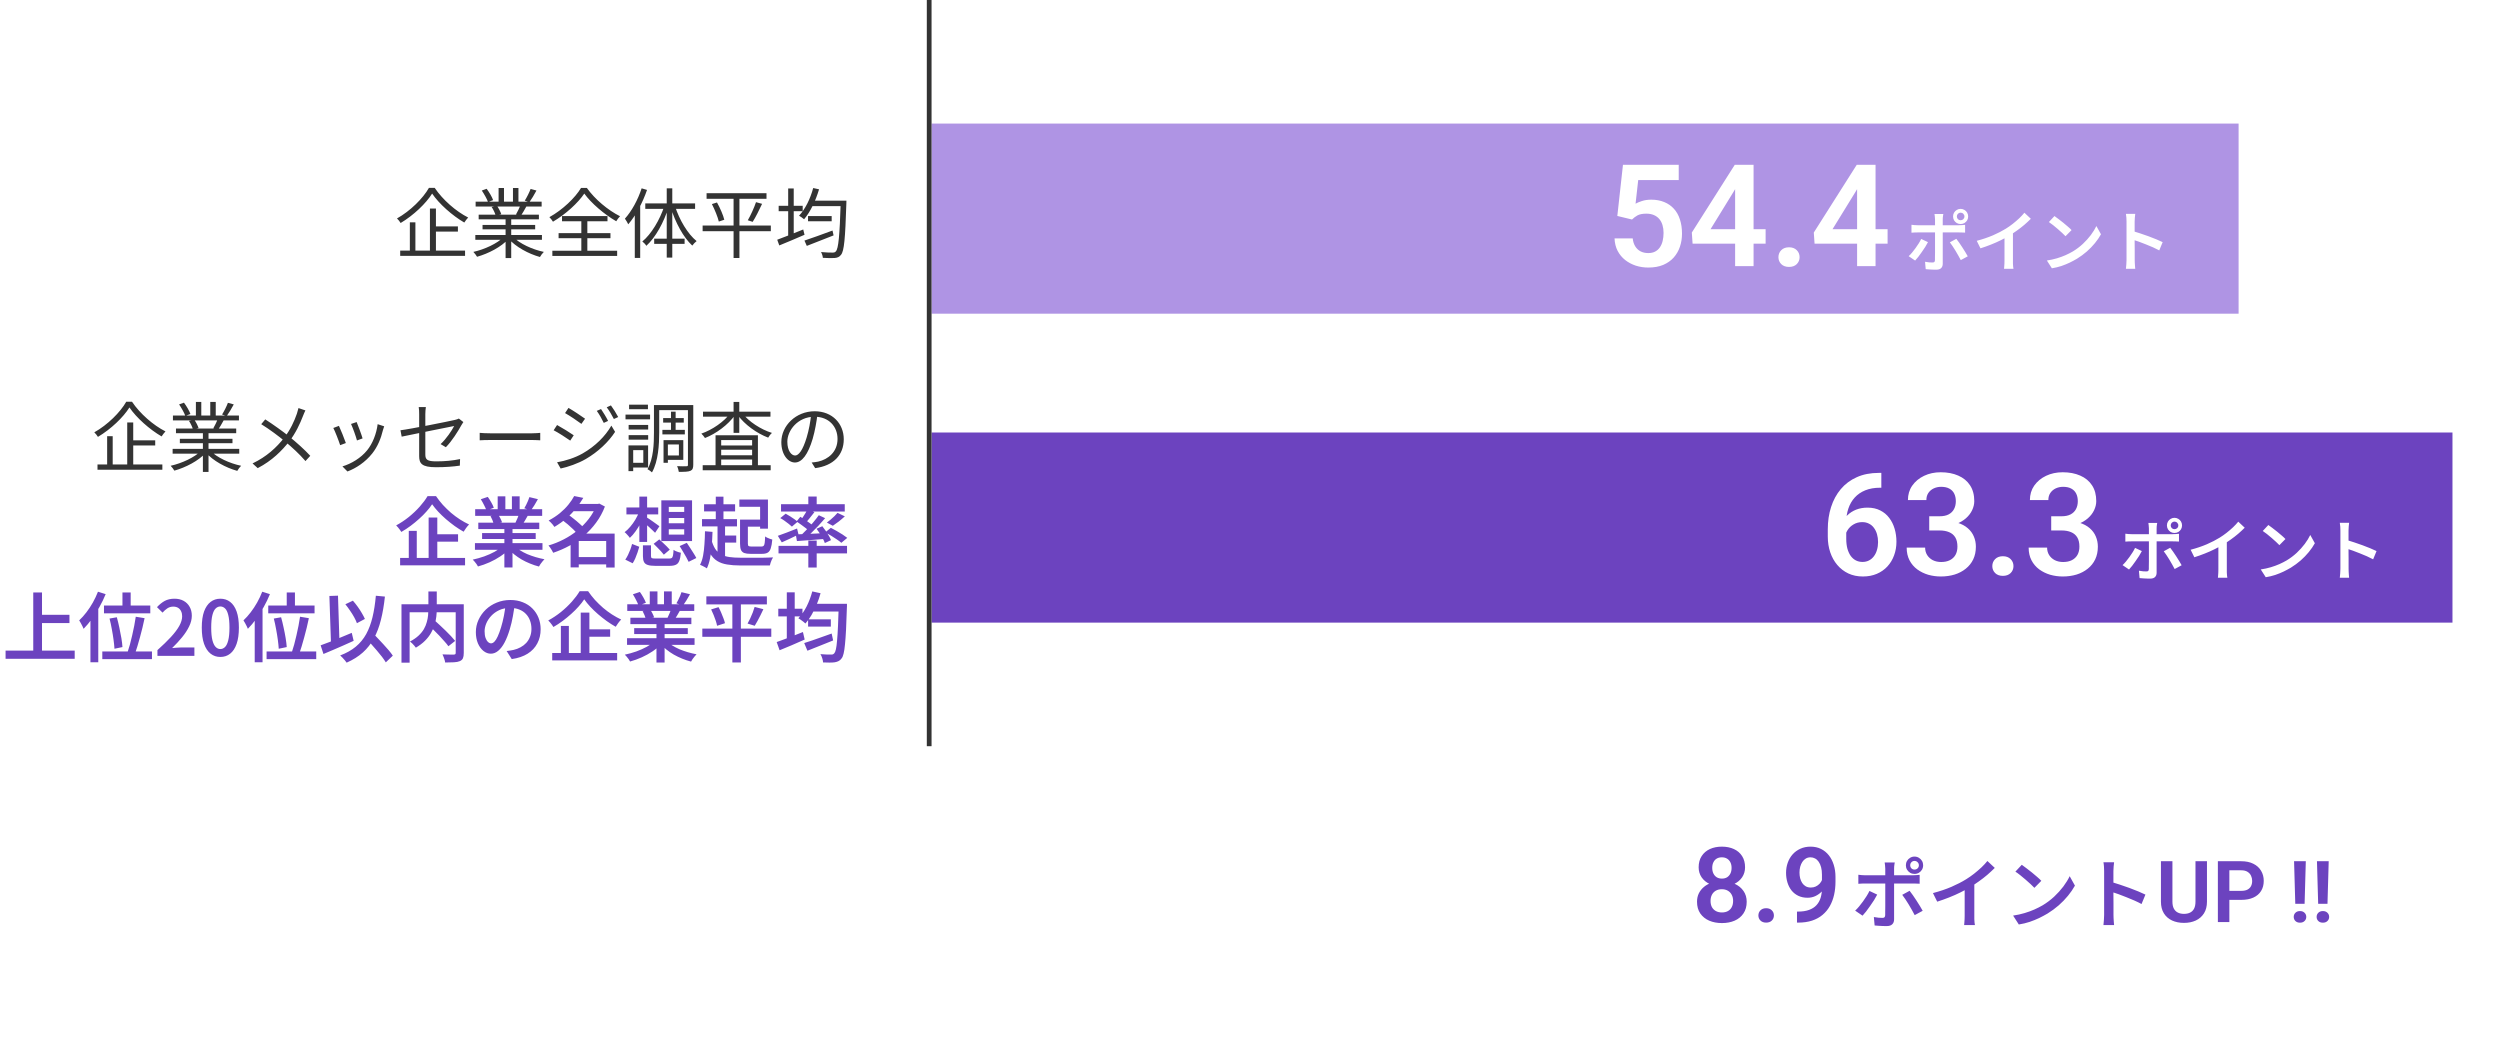
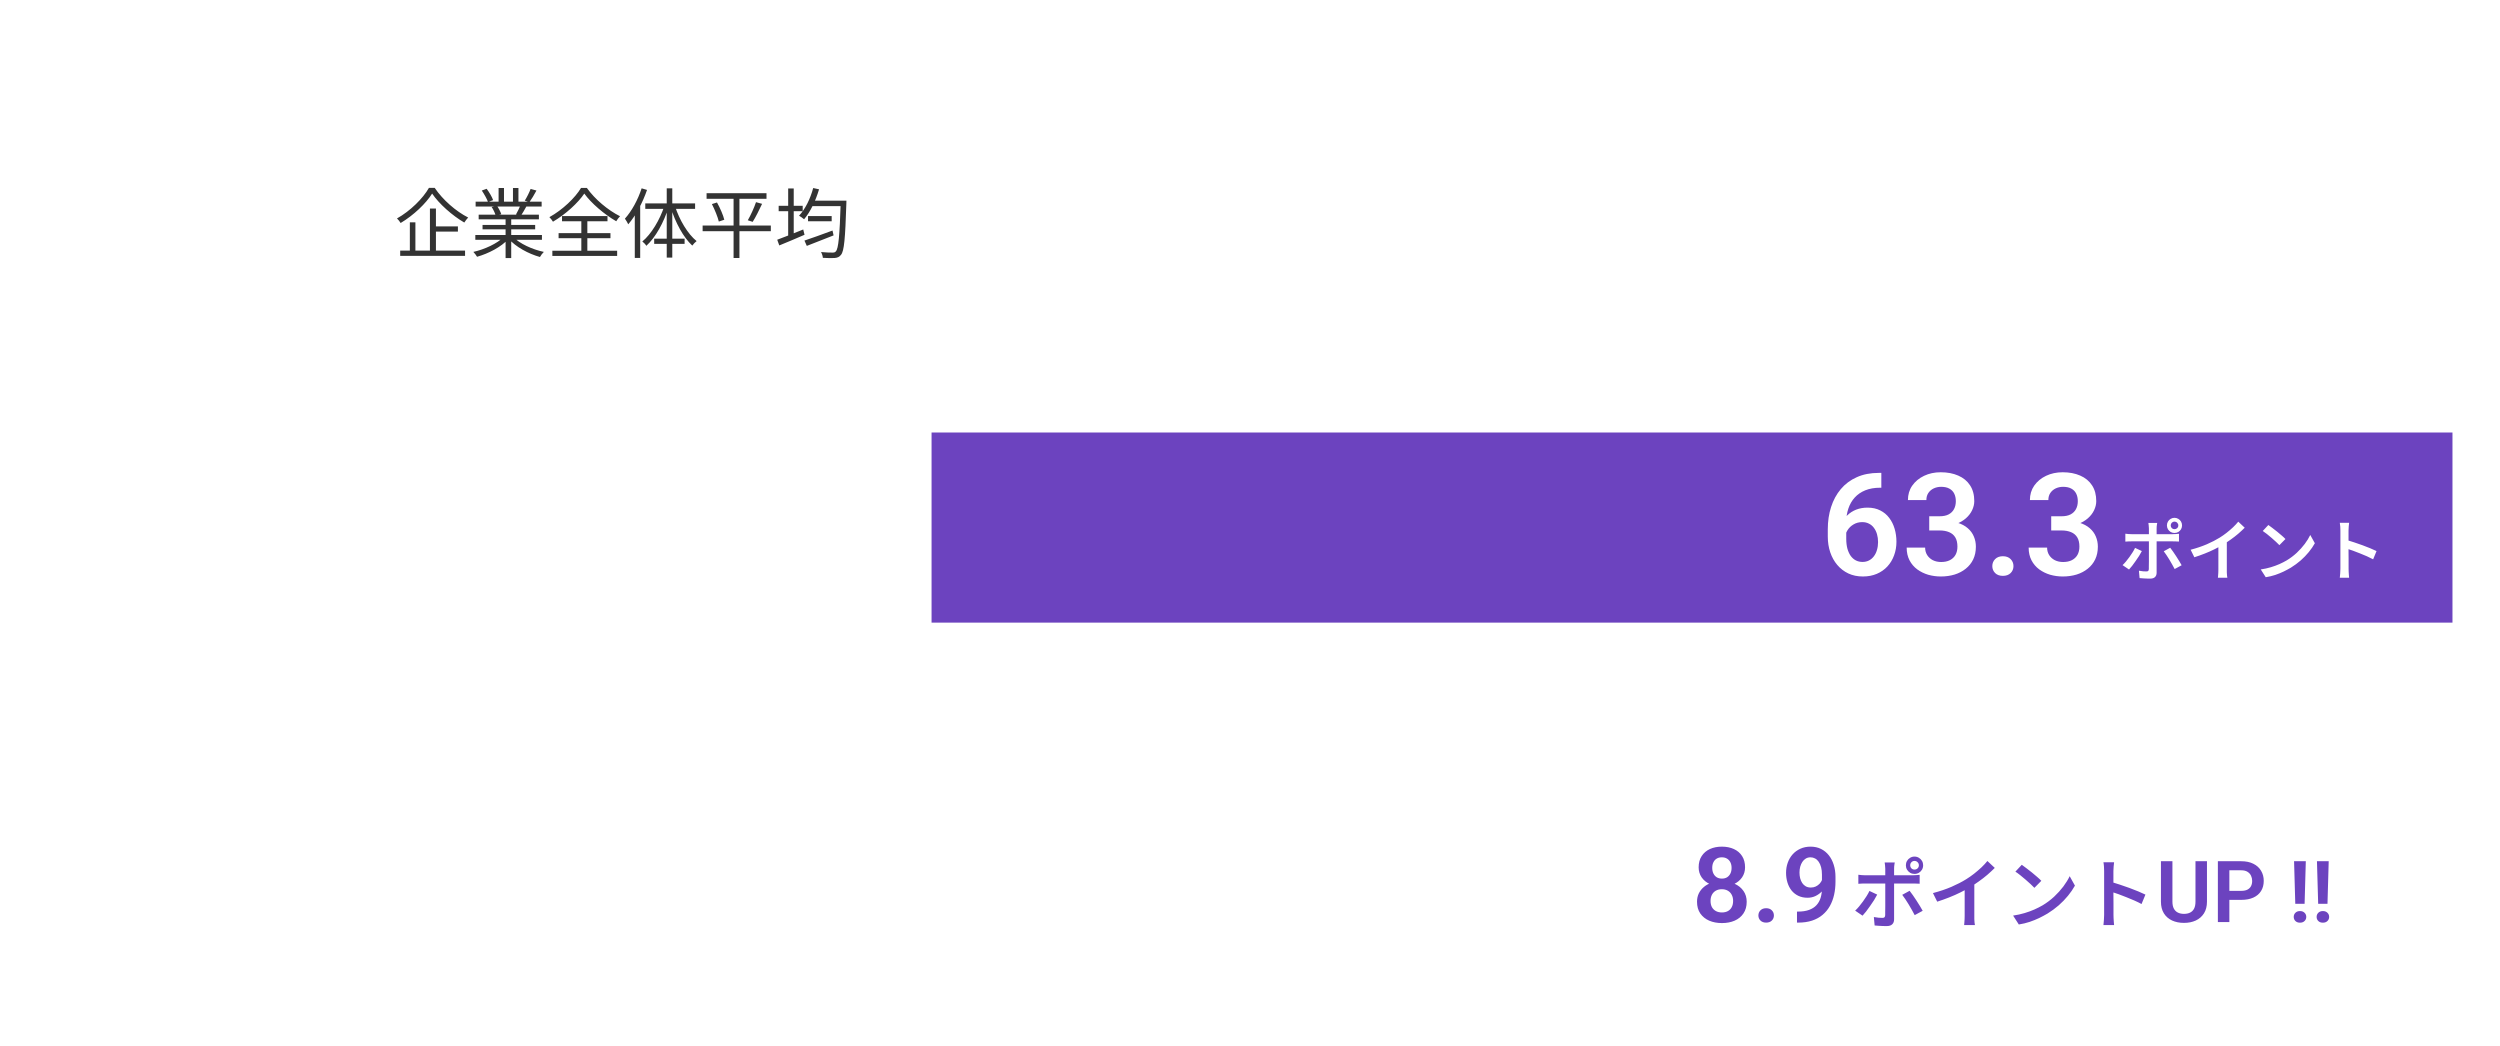
<svg xmlns="http://www.w3.org/2000/svg" width="526" height="220" viewBox="0 0 526 220" fill="none">
  <path fill="#6C43BF" d="M196 91H516V131H196z" />
  <path d="M395.305 99.496H395.832V102.616H395.583C394.401 102.616 393.361 102.797 392.463 103.158C391.574 103.52 390.832 104.027 390.236 104.682C389.65 105.326 389.206 106.093 388.903 106.981C388.601 107.86 388.449 108.822 388.449 109.867V113.324C388.449 114.135 388.532 114.848 388.698 115.463C388.874 116.068 389.113 116.581 389.416 117.001C389.729 117.411 390.09 117.719 390.5 117.924C390.92 118.129 391.379 118.231 391.877 118.231C392.375 118.231 392.824 118.129 393.225 117.924C393.625 117.719 393.967 117.431 394.25 117.06C394.543 116.679 394.763 116.234 394.909 115.727C395.065 115.219 395.144 114.662 395.144 114.057C395.144 113.461 395.07 112.909 394.924 112.401C394.777 111.894 394.562 111.449 394.279 111.068C393.996 110.678 393.645 110.38 393.225 110.175C392.814 109.96 392.346 109.853 391.818 109.853C391.135 109.853 390.524 110.014 389.987 110.336C389.45 110.648 389.025 111.059 388.713 111.566C388.4 112.074 388.229 112.611 388.2 113.178L386.896 112.533C386.945 111.703 387.121 110.941 387.424 110.248C387.736 109.555 388.151 108.949 388.669 108.432C389.196 107.914 389.816 107.514 390.529 107.23C391.252 106.947 392.053 106.806 392.932 106.806C393.947 106.806 394.836 107.001 395.598 107.392C396.359 107.772 396.989 108.295 397.487 108.959C397.995 109.623 398.376 110.39 398.63 111.259C398.884 112.118 399.011 113.026 399.011 113.983C399.011 115.009 398.845 115.966 398.513 116.854C398.19 117.743 397.722 118.52 397.106 119.184C396.491 119.848 395.749 120.365 394.88 120.736C394.011 121.107 393.034 121.293 391.95 121.293C390.808 121.293 389.782 121.078 388.874 120.648C387.976 120.219 387.204 119.623 386.56 118.861C385.915 118.1 385.422 117.211 385.08 116.195C384.738 115.18 384.567 114.081 384.567 112.899V111.347C384.567 109.677 384.797 108.124 385.256 106.688C385.715 105.253 386.394 103.998 387.292 102.924C388.2 101.84 389.323 101 390.661 100.404C391.999 99.799 393.547 99.496 395.305 99.496ZM405.91 108.622H408.093C408.864 108.622 409.499 108.49 409.997 108.227C410.505 107.953 410.881 107.582 411.125 107.113C411.379 106.635 411.506 106.083 411.506 105.458C411.506 104.843 411.394 104.311 411.169 103.861C410.944 103.402 410.603 103.051 410.144 102.807C409.694 102.553 409.118 102.426 408.415 102.426C407.849 102.426 407.326 102.538 406.848 102.763C406.379 102.987 406.003 103.31 405.72 103.729C405.446 104.14 405.31 104.633 405.31 105.209H401.428C401.428 104.057 401.73 103.046 402.336 102.177C402.951 101.298 403.781 100.609 404.826 100.111C405.871 99.613 407.038 99.364 408.327 99.364C409.733 99.364 410.964 99.599 412.019 100.067C413.083 100.526 413.908 101.205 414.494 102.104C415.09 103.002 415.388 104.115 415.388 105.443C415.388 106.078 415.236 106.713 414.934 107.348C414.641 107.973 414.206 108.539 413.63 109.047C413.063 109.545 412.365 109.95 411.535 110.263C410.715 110.565 409.772 110.717 408.708 110.717H405.91V108.622ZM405.91 111.61V109.545H408.708C409.909 109.545 410.949 109.687 411.828 109.97C412.717 110.243 413.449 110.634 414.025 111.142C414.602 111.64 415.026 112.221 415.3 112.885C415.583 113.549 415.725 114.262 415.725 115.023C415.725 116.02 415.539 116.908 415.168 117.689C414.797 118.461 414.274 119.115 413.601 119.652C412.937 120.189 412.155 120.6 411.257 120.883C410.358 121.156 409.387 121.293 408.342 121.293C407.434 121.293 406.55 121.171 405.69 120.927C404.841 120.673 404.074 120.297 403.391 119.799C402.707 119.291 402.165 118.656 401.765 117.895C401.364 117.123 401.164 116.229 401.164 115.214H405.046C405.046 115.8 405.188 116.322 405.471 116.781C405.764 117.24 406.164 117.602 406.672 117.865C407.189 118.119 407.771 118.246 408.415 118.246C409.128 118.246 409.738 118.119 410.246 117.865C410.764 117.602 411.159 117.23 411.433 116.752C411.706 116.264 411.843 115.683 411.843 115.009C411.843 114.208 411.691 113.559 411.389 113.061C411.086 112.562 410.651 112.196 410.085 111.962C409.528 111.728 408.864 111.61 408.093 111.61H405.91ZM419.182 119.11C419.182 118.524 419.382 118.031 419.782 117.631C420.183 117.23 420.725 117.03 421.408 117.03C422.092 117.03 422.634 117.23 423.034 117.631C423.435 118.031 423.635 118.524 423.635 119.11C423.635 119.687 423.435 120.175 423.034 120.575C422.634 120.966 422.092 121.161 421.408 121.161C420.725 121.161 420.183 120.966 419.782 120.575C419.382 120.175 419.182 119.687 419.182 119.11ZM431.574 108.622H433.757C434.528 108.622 435.163 108.49 435.661 108.227C436.169 107.953 436.545 107.582 436.789 107.113C437.043 106.635 437.17 106.083 437.17 105.458C437.17 104.843 437.058 104.311 436.833 103.861C436.608 103.402 436.267 103.051 435.808 102.807C435.358 102.553 434.782 102.426 434.079 102.426C433.513 102.426 432.99 102.538 432.512 102.763C432.043 102.987 431.667 103.31 431.384 103.729C431.11 104.14 430.974 104.633 430.974 105.209H427.092C427.092 104.057 427.395 103.046 428 102.177C428.615 101.298 429.445 100.609 430.49 100.111C431.535 99.613 432.702 99.364 433.991 99.364C435.397 99.364 436.628 99.599 437.683 100.067C438.747 100.526 439.572 101.205 440.158 102.104C440.754 103.002 441.052 104.115 441.052 105.443C441.052 106.078 440.9 106.713 440.598 107.348C440.305 107.973 439.87 108.539 439.294 109.047C438.728 109.545 438.029 109.95 437.199 110.263C436.379 110.565 435.437 110.717 434.372 110.717H431.574V108.622ZM431.574 111.61V109.545H434.372C435.573 109.545 436.613 109.687 437.492 109.97C438.381 110.243 439.113 110.634 439.689 111.142C440.266 111.64 440.69 112.221 440.964 112.885C441.247 113.549 441.389 114.262 441.389 115.023C441.389 116.02 441.203 116.908 440.832 117.689C440.461 118.461 439.938 119.115 439.265 119.652C438.601 120.189 437.819 120.6 436.921 120.883C436.022 121.156 435.051 121.293 434.006 121.293C433.098 121.293 432.214 121.171 431.354 120.927C430.505 120.673 429.738 120.297 429.055 119.799C428.371 119.291 427.829 118.656 427.429 117.895C427.028 117.123 426.828 116.229 426.828 115.214H430.71C430.71 115.8 430.852 116.322 431.135 116.781C431.428 117.24 431.828 117.602 432.336 117.865C432.854 118.119 433.435 118.246 434.079 118.246C434.792 118.246 435.402 118.119 435.91 117.865C436.428 117.602 436.823 117.23 437.097 116.752C437.37 116.264 437.507 115.683 437.507 115.009C437.507 114.208 437.355 113.559 437.053 113.061C436.75 112.562 436.315 112.196 435.749 111.962C435.192 111.728 434.528 111.61 433.757 111.61H431.574ZM456.721 110.542C456.721 110.766 456.796 110.957 456.945 111.116C457.104 111.265 457.291 111.34 457.505 111.34C457.729 111.34 457.921 111.265 458.079 111.116C458.238 110.957 458.317 110.766 458.317 110.542C458.317 110.327 458.238 110.141 458.079 109.982C457.921 109.823 457.729 109.744 457.505 109.744C457.291 109.744 457.104 109.823 456.945 109.982C456.796 110.141 456.721 110.327 456.721 110.542ZM455.923 110.542C455.923 110.253 455.993 109.987 456.133 109.744C456.273 109.501 456.465 109.31 456.707 109.17C456.95 109.021 457.216 108.946 457.505 108.946C457.804 108.946 458.075 109.021 458.317 109.17C458.56 109.31 458.751 109.501 458.891 109.744C459.031 109.987 459.101 110.253 459.101 110.542C459.101 110.841 459.031 111.111 458.891 111.354C458.751 111.587 458.56 111.779 458.317 111.928C458.075 112.068 457.804 112.138 457.505 112.138C457.216 112.138 456.95 112.068 456.707 111.928C456.465 111.779 456.273 111.587 456.133 111.354C455.993 111.111 455.923 110.841 455.923 110.542ZM453.879 110.024C453.87 110.089 453.851 110.192 453.823 110.332C453.805 110.472 453.786 110.621 453.767 110.78C453.758 110.939 453.753 111.074 453.753 111.186C453.753 111.447 453.753 111.746 453.753 112.082C453.753 112.409 453.753 112.735 453.753 113.062C453.753 113.389 453.753 113.683 453.753 113.944C453.753 114.131 453.753 114.397 453.753 114.742C453.753 115.078 453.753 115.461 453.753 115.89C453.753 116.319 453.753 116.763 453.753 117.22C453.753 117.677 453.753 118.121 453.753 118.55C453.753 118.979 453.753 119.362 453.753 119.698C453.753 120.034 453.753 120.3 453.753 120.496C453.753 120.888 453.641 121.191 453.417 121.406C453.203 121.63 452.853 121.742 452.367 121.742C452.134 121.742 451.887 121.737 451.625 121.728C451.373 121.719 451.121 121.705 450.869 121.686C450.627 121.677 450.393 121.658 450.169 121.63L450.029 120.076C450.328 120.132 450.617 120.174 450.897 120.202C451.187 120.221 451.42 120.23 451.597 120.23C451.784 120.23 451.915 120.193 451.989 120.118C452.064 120.034 452.106 119.903 452.115 119.726C452.115 119.623 452.115 119.432 452.115 119.152C452.125 118.863 452.129 118.522 452.129 118.13C452.129 117.729 452.129 117.309 452.129 116.87C452.129 116.422 452.129 115.997 452.129 115.596C452.129 115.195 452.129 114.849 452.129 114.56C452.129 114.261 452.129 114.056 452.129 113.944C452.129 113.776 452.129 113.529 452.129 113.202C452.129 112.866 452.129 112.511 452.129 112.138C452.129 111.765 452.129 111.443 452.129 111.172C452.129 111.004 452.115 110.799 452.087 110.556C452.059 110.313 452.036 110.136 452.017 110.024H453.879ZM447.173 112.292C447.379 112.32 447.593 112.343 447.817 112.362C448.041 112.381 448.261 112.39 448.475 112.39C448.597 112.39 448.825 112.39 449.161 112.39C449.507 112.39 449.917 112.39 450.393 112.39C450.869 112.39 451.383 112.39 451.933 112.39C452.493 112.39 453.049 112.39 453.599 112.39C454.159 112.39 454.682 112.39 455.167 112.39C455.653 112.39 456.068 112.39 456.413 112.39C456.759 112.39 457.001 112.39 457.141 112.39C457.328 112.39 457.547 112.381 457.799 112.362C458.051 112.343 458.271 112.325 458.457 112.306V113.944C458.252 113.935 458.028 113.925 457.785 113.916C457.552 113.907 457.342 113.902 457.155 113.902C457.015 113.902 456.773 113.902 456.427 113.902C456.082 113.902 455.667 113.902 455.181 113.902C454.696 113.902 454.178 113.902 453.627 113.902C453.077 113.902 452.526 113.902 451.975 113.902C451.425 113.902 450.907 113.902 450.421 113.902C449.936 113.902 449.521 113.902 449.175 113.902C448.839 113.902 448.606 113.902 448.475 113.902C448.27 113.902 448.051 113.907 447.817 113.916C447.584 113.925 447.369 113.939 447.173 113.958V112.292ZM450.645 115.946C450.487 116.254 450.295 116.59 450.071 116.954C449.847 117.309 449.605 117.668 449.343 118.032C449.091 118.396 448.844 118.737 448.601 119.054C448.359 119.362 448.139 119.619 447.943 119.824L446.585 118.9C446.819 118.685 447.057 118.433 447.299 118.144C447.551 117.845 447.794 117.533 448.027 117.206C448.27 116.87 448.494 116.539 448.699 116.212C448.905 115.885 449.077 115.573 449.217 115.274L450.645 115.946ZM456.609 115.246C456.796 115.47 456.997 115.741 457.211 116.058C457.426 116.366 457.645 116.693 457.869 117.038C458.103 117.383 458.317 117.724 458.513 118.06C458.709 118.387 458.877 118.676 459.017 118.928L457.547 119.726C457.398 119.437 457.225 119.119 457.029 118.774C456.843 118.429 456.642 118.083 456.427 117.738C456.222 117.393 456.017 117.071 455.811 116.772C455.606 116.464 455.419 116.203 455.251 115.988L456.609 115.246ZM460.907 115.666C462.149 115.339 463.283 114.957 464.309 114.518C465.336 114.07 466.241 113.603 467.025 113.118C467.511 112.819 467.991 112.483 468.467 112.11C468.953 111.727 469.41 111.335 469.839 110.934C470.269 110.523 470.633 110.131 470.931 109.758L472.289 111.032C471.869 111.452 471.412 111.877 470.917 112.306C470.423 112.726 469.905 113.127 469.363 113.51C468.831 113.893 468.29 114.252 467.739 114.588C467.217 114.896 466.629 115.213 465.975 115.54C465.322 115.867 464.627 116.175 463.889 116.464C463.161 116.753 462.429 117.015 461.691 117.248L460.907 115.666ZM466.745 113.944L468.523 113.496V119.824C468.523 120.02 468.523 120.235 468.523 120.468C468.533 120.692 468.547 120.902 468.565 121.098C468.584 121.303 468.607 121.457 468.635 121.56H466.647C466.666 121.457 466.68 121.303 466.689 121.098C466.708 120.902 466.722 120.692 466.731 120.468C466.741 120.235 466.745 120.02 466.745 119.824V113.944ZM477.259 110.458C477.502 110.626 477.787 110.836 478.113 111.088C478.44 111.331 478.776 111.592 479.121 111.872C479.467 112.152 479.793 112.427 480.101 112.698C480.409 112.959 480.661 113.197 480.857 113.412L479.583 114.7C479.406 114.513 479.173 114.285 478.883 114.014C478.603 113.743 478.295 113.468 477.959 113.188C477.623 112.899 477.292 112.623 476.965 112.362C476.639 112.101 476.345 111.886 476.083 111.718L477.259 110.458ZM475.663 119.81C476.419 119.698 477.124 119.544 477.777 119.348C478.431 119.152 479.033 118.933 479.583 118.69C480.143 118.438 480.647 118.181 481.095 117.92C481.87 117.453 482.579 116.921 483.223 116.324C483.867 115.717 484.432 115.092 484.917 114.448C485.403 113.795 485.79 113.165 486.079 112.558L487.045 114.294C486.7 114.919 486.275 115.54 485.771 116.156C485.267 116.772 484.698 117.36 484.063 117.92C483.429 118.471 482.743 118.975 482.005 119.432C481.529 119.712 481.016 119.987 480.465 120.258C479.915 120.519 479.327 120.757 478.701 120.972C478.076 121.177 477.413 121.336 476.713 121.448L475.663 119.81ZM492.421 119.684C492.421 119.525 492.421 119.245 492.421 118.844C492.421 118.433 492.421 117.962 492.421 117.43C492.421 116.889 492.421 116.324 492.421 115.736C492.421 115.139 492.421 114.565 492.421 114.014C492.421 113.463 492.421 112.978 492.421 112.558C492.421 112.129 492.421 111.816 492.421 111.62C492.421 111.377 492.412 111.107 492.393 110.808C492.375 110.5 492.342 110.229 492.295 109.996H494.255C494.227 110.229 494.199 110.491 494.171 110.78C494.143 111.069 494.129 111.349 494.129 111.62C494.129 111.9 494.129 112.273 494.129 112.74C494.129 113.207 494.129 113.715 494.129 114.266C494.129 114.817 494.129 115.377 494.129 115.946C494.139 116.515 494.143 117.057 494.143 117.57C494.143 118.074 494.143 118.517 494.143 118.9C494.143 119.273 494.143 119.535 494.143 119.684C494.143 119.824 494.148 120.006 494.157 120.23C494.167 120.454 494.181 120.687 494.199 120.93C494.218 121.163 494.237 121.373 494.255 121.56H492.295C492.333 121.299 492.361 120.991 492.379 120.636C492.407 120.281 492.421 119.964 492.421 119.684ZM493.765 113.622C494.232 113.753 494.75 113.916 495.319 114.112C495.889 114.299 496.467 114.499 497.055 114.714C497.643 114.929 498.194 115.143 498.707 115.358C499.23 115.573 499.669 115.769 500.023 115.946L499.309 117.682C498.917 117.467 498.479 117.253 497.993 117.038C497.508 116.823 497.013 116.618 496.509 116.422C496.015 116.217 495.529 116.03 495.053 115.862C494.577 115.694 494.148 115.549 493.765 115.428V113.622Z" fill="#fff" />
-   <path fill="#AF94E4" d="M196 26H471V66H196z" />
  <path d="M343.376 46.185L340.285 45.438L341.472 34.672H353.205V37.88H344.68L344.123 42.86C344.426 42.675 344.865 42.489 345.441 42.304C346.027 42.108 346.687 42.011 347.419 42.011C348.435 42.011 349.343 42.177 350.144 42.509C350.944 42.831 351.623 43.3 352.18 43.915C352.746 44.53 353.171 45.282 353.454 46.171C353.747 47.05 353.894 48.046 353.894 49.159C353.894 50.136 353.747 51.054 353.454 51.913C353.171 52.763 352.736 53.52 352.15 54.184C351.564 54.838 350.827 55.355 349.938 55.736C349.05 56.107 348.005 56.293 346.804 56.293C345.896 56.293 345.021 56.161 344.182 55.898C343.352 55.624 342.604 55.228 341.94 54.711C341.276 54.184 340.744 53.539 340.344 52.777C339.953 52.016 339.738 51.142 339.699 50.155H343.522C343.591 50.81 343.767 51.366 344.05 51.825C344.333 52.284 344.704 52.636 345.163 52.88C345.632 53.124 346.174 53.246 346.789 53.246C347.346 53.246 347.824 53.144 348.225 52.938C348.635 52.724 348.972 52.426 349.235 52.045C349.499 51.664 349.694 51.215 349.821 50.697C349.948 50.18 350.012 49.613 350.012 48.998C350.012 48.402 349.938 47.86 349.792 47.372C349.646 46.874 349.421 46.444 349.118 46.083C348.815 45.722 348.435 45.443 347.976 45.248C347.526 45.053 346.999 44.955 346.394 44.955C345.583 44.955 344.958 45.077 344.519 45.321C344.089 45.565 343.708 45.853 343.376 46.185ZM371.486 48.222V51.269H356.12L355.959 48.925L364.997 34.672H368.088L364.748 40.341L359.899 48.222H371.486ZM368.952 34.672V56H365.07V34.672H368.952ZM374.182 54.11C374.182 53.524 374.382 53.031 374.782 52.631C375.183 52.23 375.725 52.03 376.408 52.03C377.092 52.03 377.634 52.23 378.034 52.631C378.435 53.031 378.635 53.524 378.635 54.11C378.635 54.687 378.435 55.175 378.034 55.575C377.634 55.966 377.092 56.161 376.408 56.161C375.725 56.161 375.183 55.966 374.782 55.575C374.382 55.175 374.182 54.687 374.182 54.11ZM397.15 48.222V51.269H381.784L381.623 48.925L390.661 34.672H393.752L390.412 40.341L385.563 48.222H397.15ZM394.616 34.672V56H390.734V34.672H394.616ZM411.721 45.542C411.721 45.766 411.796 45.957 411.945 46.116C412.104 46.265 412.291 46.34 412.505 46.34C412.729 46.34 412.921 46.265 413.079 46.116C413.238 45.957 413.317 45.766 413.317 45.542C413.317 45.327 413.238 45.141 413.079 44.982C412.921 44.823 412.729 44.744 412.505 44.744C412.291 44.744 412.104 44.823 411.945 44.982C411.796 45.141 411.721 45.327 411.721 45.542ZM410.923 45.542C410.923 45.253 410.993 44.987 411.133 44.744C411.273 44.501 411.465 44.31 411.707 44.17C411.95 44.021 412.216 43.946 412.505 43.946C412.804 43.946 413.075 44.021 413.317 44.17C413.56 44.31 413.751 44.501 413.891 44.744C414.031 44.987 414.101 45.253 414.101 45.542C414.101 45.841 414.031 46.111 413.891 46.354C413.751 46.587 413.56 46.779 413.317 46.928C413.075 47.068 412.804 47.138 412.505 47.138C412.216 47.138 411.95 47.068 411.707 46.928C411.465 46.779 411.273 46.587 411.133 46.354C410.993 46.111 410.923 45.841 410.923 45.542ZM408.879 45.024C408.87 45.089 408.851 45.192 408.823 45.332C408.805 45.472 408.786 45.621 408.767 45.78C408.758 45.939 408.753 46.074 408.753 46.186C408.753 46.447 408.753 46.746 408.753 47.082C408.753 47.409 408.753 47.735 408.753 48.062C408.753 48.389 408.753 48.683 408.753 48.944C408.753 49.131 408.753 49.397 408.753 49.742C408.753 50.078 408.753 50.461 408.753 50.89C408.753 51.319 408.753 51.763 408.753 52.22C408.753 52.677 408.753 53.121 408.753 53.55C408.753 53.979 408.753 54.362 408.753 54.698C408.753 55.034 408.753 55.3 408.753 55.496C408.753 55.888 408.641 56.191 408.417 56.406C408.203 56.63 407.853 56.742 407.367 56.742C407.134 56.742 406.887 56.737 406.625 56.728C406.373 56.719 406.121 56.705 405.869 56.686C405.627 56.677 405.393 56.658 405.169 56.63L405.029 55.076C405.328 55.132 405.617 55.174 405.897 55.202C406.187 55.221 406.42 55.23 406.597 55.23C406.784 55.23 406.915 55.193 406.989 55.118C407.064 55.034 407.106 54.903 407.115 54.726C407.115 54.623 407.115 54.432 407.115 54.152C407.125 53.863 407.129 53.522 407.129 53.13C407.129 52.729 407.129 52.309 407.129 51.87C407.129 51.422 407.129 50.997 407.129 50.596C407.129 50.195 407.129 49.849 407.129 49.56C407.129 49.261 407.129 49.056 407.129 48.944C407.129 48.776 407.129 48.529 407.129 48.202C407.129 47.866 407.129 47.511 407.129 47.138C407.129 46.765 407.129 46.443 407.129 46.172C407.129 46.004 407.115 45.799 407.087 45.556C407.059 45.313 407.036 45.136 407.017 45.024H408.879ZM402.173 47.292C402.379 47.32 402.593 47.343 402.817 47.362C403.041 47.381 403.261 47.39 403.475 47.39C403.597 47.39 403.825 47.39 404.161 47.39C404.507 47.39 404.917 47.39 405.393 47.39C405.869 47.39 406.383 47.39 406.933 47.39C407.493 47.39 408.049 47.39 408.599 47.39C409.159 47.39 409.682 47.39 410.167 47.39C410.653 47.39 411.068 47.39 411.413 47.39C411.759 47.39 412.001 47.39 412.141 47.39C412.328 47.39 412.547 47.381 412.799 47.362C413.051 47.343 413.271 47.325 413.457 47.306V48.944C413.252 48.935 413.028 48.925 412.785 48.916C412.552 48.907 412.342 48.902 412.155 48.902C412.015 48.902 411.773 48.902 411.427 48.902C411.082 48.902 410.667 48.902 410.181 48.902C409.696 48.902 409.178 48.902 408.627 48.902C408.077 48.902 407.526 48.902 406.975 48.902C406.425 48.902 405.907 48.902 405.421 48.902C404.936 48.902 404.521 48.902 404.175 48.902C403.839 48.902 403.606 48.902 403.475 48.902C403.27 48.902 403.051 48.907 402.817 48.916C402.584 48.925 402.369 48.939 402.173 48.958V47.292ZM405.645 50.946C405.487 51.254 405.295 51.59 405.071 51.954C404.847 52.309 404.605 52.668 404.343 53.032C404.091 53.396 403.844 53.737 403.601 54.054C403.359 54.362 403.139 54.619 402.943 54.824L401.585 53.9C401.819 53.685 402.057 53.433 402.299 53.144C402.551 52.845 402.794 52.533 403.027 52.206C403.27 51.87 403.494 51.539 403.699 51.212C403.905 50.885 404.077 50.573 404.217 50.274L405.645 50.946ZM411.609 50.246C411.796 50.47 411.997 50.741 412.211 51.058C412.426 51.366 412.645 51.693 412.869 52.038C413.103 52.383 413.317 52.724 413.513 53.06C413.709 53.387 413.877 53.676 414.017 53.928L412.547 54.726C412.398 54.437 412.225 54.119 412.029 53.774C411.843 53.429 411.642 53.083 411.427 52.738C411.222 52.393 411.017 52.071 410.811 51.772C410.606 51.464 410.419 51.203 410.251 50.988L411.609 50.246ZM415.907 50.666C417.149 50.339 418.283 49.957 419.309 49.518C420.336 49.07 421.241 48.603 422.025 48.118C422.511 47.819 422.991 47.483 423.467 47.11C423.953 46.727 424.41 46.335 424.839 45.934C425.269 45.523 425.633 45.131 425.931 44.758L427.289 46.032C426.869 46.452 426.412 46.877 425.917 47.306C425.423 47.726 424.905 48.127 424.363 48.51C423.831 48.893 423.29 49.252 422.739 49.588C422.217 49.896 421.629 50.213 420.975 50.54C420.322 50.867 419.627 51.175 418.889 51.464C418.161 51.753 417.429 52.015 416.691 52.248L415.907 50.666ZM421.745 48.944L423.523 48.496V54.824C423.523 55.02 423.523 55.235 423.523 55.468C423.533 55.692 423.547 55.902 423.565 56.098C423.584 56.303 423.607 56.457 423.635 56.56H421.647C421.666 56.457 421.68 56.303 421.689 56.098C421.708 55.902 421.722 55.692 421.731 55.468C421.741 55.235 421.745 55.02 421.745 54.824V48.944ZM432.259 45.458C432.502 45.626 432.787 45.836 433.113 46.088C433.44 46.331 433.776 46.592 434.121 46.872C434.467 47.152 434.793 47.427 435.101 47.698C435.409 47.959 435.661 48.197 435.857 48.412L434.583 49.7C434.406 49.513 434.173 49.285 433.883 49.014C433.603 48.743 433.295 48.468 432.959 48.188C432.623 47.899 432.292 47.623 431.965 47.362C431.639 47.101 431.345 46.886 431.083 46.718L432.259 45.458ZM430.663 54.81C431.419 54.698 432.124 54.544 432.777 54.348C433.431 54.152 434.033 53.933 434.583 53.69C435.143 53.438 435.647 53.181 436.095 52.92C436.87 52.453 437.579 51.921 438.223 51.324C438.867 50.717 439.432 50.092 439.917 49.448C440.403 48.795 440.79 48.165 441.079 47.558L442.045 49.294C441.7 49.919 441.275 50.54 440.771 51.156C440.267 51.772 439.698 52.36 439.063 52.92C438.429 53.471 437.743 53.975 437.005 54.432C436.529 54.712 436.016 54.987 435.465 55.258C434.915 55.519 434.327 55.757 433.701 55.972C433.076 56.177 432.413 56.336 431.713 56.448L430.663 54.81ZM447.421 54.684C447.421 54.525 447.421 54.245 447.421 53.844C447.421 53.433 447.421 52.962 447.421 52.43C447.421 51.889 447.421 51.324 447.421 50.736C447.421 50.139 447.421 49.565 447.421 49.014C447.421 48.463 447.421 47.978 447.421 47.558C447.421 47.129 447.421 46.816 447.421 46.62C447.421 46.377 447.412 46.107 447.393 45.808C447.375 45.5 447.342 45.229 447.295 44.996H449.255C449.227 45.229 449.199 45.491 449.171 45.78C449.143 46.069 449.129 46.349 449.129 46.62C449.129 46.9 449.129 47.273 449.129 47.74C449.129 48.207 449.129 48.715 449.129 49.266C449.129 49.817 449.129 50.377 449.129 50.946C449.139 51.515 449.143 52.057 449.143 52.57C449.143 53.074 449.143 53.517 449.143 53.9C449.143 54.273 449.143 54.535 449.143 54.684C449.143 54.824 449.148 55.006 449.157 55.23C449.167 55.454 449.181 55.687 449.199 55.93C449.218 56.163 449.237 56.373 449.255 56.56H447.295C447.333 56.299 447.361 55.991 447.379 55.636C447.407 55.281 447.421 54.964 447.421 54.684ZM448.765 48.622C449.232 48.753 449.75 48.916 450.319 49.112C450.889 49.299 451.467 49.499 452.055 49.714C452.643 49.929 453.194 50.143 453.707 50.358C454.23 50.573 454.669 50.769 455.023 50.946L454.309 52.682C453.917 52.467 453.479 52.253 452.993 52.038C452.508 51.823 452.013 51.618 451.509 51.422C451.015 51.217 450.529 51.03 450.053 50.862C449.577 50.694 449.148 50.549 448.765 50.428V48.622Z" fill="#fff" />
-   <path stroke="#333" d="M195.5 2.18557e-8 195.5 157" />
-   <path d="M27.233 85.728C25.953 87.792 23.345 90.288 20.608 91.92C20.448 91.648 20.113 91.216 19.84 90.96C22.64 89.392 25.312 86.736 26.561 84.528H27.776C29.456 87.04 32.273 89.488 34.816 90.768C34.529 91.072 34.224 91.472 34.001 91.824C31.488 90.368 28.689 87.888 27.233 85.728ZM27.345 92.64H32.657V93.728H27.345V92.64ZM20.512 97.728H34.16V98.832H20.512V97.728ZM26.768 88.88H28.032V98.304H26.768V88.88ZM22.544 91.776H23.712V98.256H22.544V91.776ZM36.321 94.448H50.337V95.456H36.321V94.448ZM36.385 87.424H50.273V88.448H36.385V87.424ZM37.025 90.16H49.697V91.152H37.025V90.16ZM37.84 92.32H48.913V93.248H37.84V92.32ZM42.688 90.624H43.873V99.296H42.688V90.624ZM41.217 84.56H42.352V87.904H41.217V84.56ZM44.24 84.56H45.392V87.856H44.24V84.56ZM42.304 94.848L43.264 95.296C41.776 96.96 39.072 98.352 36.688 99.024C36.513 98.72 36.16 98.256 35.904 98C38.273 97.472 40.944 96.24 42.304 94.848ZM44.257 94.816C45.617 96.256 48.304 97.488 50.736 98C50.465 98.256 50.096 98.736 49.92 99.072C47.489 98.4 44.816 96.944 43.312 95.216L44.257 94.816ZM47.953 84.752L49.184 85.088C48.721 85.968 48.145 86.912 47.697 87.536L46.721 87.216C47.153 86.544 47.681 85.488 47.953 84.752ZM45.809 88.144L47.056 88.448C46.657 89.168 46.24 89.904 45.889 90.416L44.88 90.112C45.2 89.552 45.617 88.72 45.809 88.144ZM37.681 85.088L38.705 84.72C39.248 85.44 39.84 86.448 40.065 87.104L38.992 87.504C38.769 86.864 38.193 85.84 37.681 85.088ZM39.761 88.56L40.897 88.336C41.264 88.864 41.633 89.584 41.776 90.064L40.593 90.32C40.465 89.84 40.112 89.088 39.761 88.56ZM64.257 86.352C64.097 86.656 63.873 87.2 63.745 87.536C63.136 89.12 62.176 91.2 60.864 92.864C59.328 94.816 57.248 96.928 54.224 98.496L53.136 97.504C56.112 96.08 58.16 94.176 59.809 92.08C61.12 90.384 61.92 88.608 62.465 87.04C62.577 86.72 62.721 86.192 62.8 85.856L64.257 86.352ZM55.809 88.24C57.392 89.248 59.617 90.848 60.833 91.824C62.432 93.136 64.016 94.528 65.281 95.904L64.272 97.008C62.944 95.472 61.553 94.208 59.953 92.864C58.8 91.904 56.721 90.32 54.961 89.248L55.809 88.24ZM75.04 88.8C75.312 89.44 76.097 91.552 76.288 92.24L75.105 92.672C74.928 91.936 74.192 89.904 73.856 89.2L75.04 88.8ZM80.832 89.696C80.721 90.016 80.641 90.272 80.576 90.48C80.16 92.24 79.457 93.968 78.32 95.408C76.832 97.28 74.88 98.528 73.105 99.2L72.049 98.128C73.888 97.584 75.936 96.368 77.249 94.736C78.385 93.344 79.201 91.296 79.457 89.248L80.832 89.696ZM71.312 89.6C71.632 90.272 72.481 92.368 72.769 93.216L71.569 93.664C71.312 92.832 70.448 90.608 70.129 90.048L71.312 89.6ZM88.192 95.952C88.192 94.48 88.192 88.816 88.192 87.12C88.192 86.64 88.177 86.112 88.097 85.648H89.6C89.537 86.112 89.489 86.656 89.489 87.12C89.489 88.8 89.489 94.032 89.489 95.616C89.489 96.72 89.904 97.072 91.808 97.072C93.665 97.072 95.216 96.912 96.8 96.592L96.752 97.968C95.329 98.176 93.728 98.304 91.728 98.304C88.752 98.304 88.192 97.52 88.192 95.952ZM97.489 88.8C97.361 88.976 97.201 89.248 97.088 89.44C96.353 90.768 95.105 92.784 93.808 94.096L92.704 93.44C93.904 92.336 95.073 90.576 95.552 89.632C95.056 89.728 86.433 91.456 84.513 91.872L84.257 90.528C86.305 90.288 94.481 88.64 95.697 88.352C96.032 88.272 96.353 88.176 96.544 88.064L97.489 88.8ZM100.929 91.072C101.424 91.12 102.257 91.168 103.169 91.168C104.337 91.168 110.753 91.168 111.937 91.168C112.737 91.168 113.297 91.104 113.665 91.072V92.64C113.329 92.624 112.657 92.576 111.953 92.576C110.737 92.576 104.353 92.576 103.169 92.576C102.289 92.576 101.441 92.608 100.929 92.64V91.072ZM126.456 86.064C126.856 86.656 127.576 87.792 127.944 88.56L127.032 88.976C126.632 88.128 126.088 87.168 125.56 86.448L126.456 86.064ZM128.536 85.296C128.968 85.856 129.688 87.008 130.072 87.744L129.16 88.16C128.744 87.328 128.184 86.4 127.656 85.696L128.536 85.296ZM119.608 85.824C120.552 86.352 122.392 87.584 123.096 88.096L122.328 89.184C121.576 88.608 119.832 87.44 118.888 86.912L119.608 85.824ZM117.208 97.264C118.968 96.96 120.952 96.336 122.584 95.408C125.24 93.888 127.336 91.808 128.632 89.552L129.416 90.864C128.024 93.008 125.816 95.088 123.256 96.576C121.64 97.52 119.432 98.272 117.96 98.576L117.208 97.264ZM117.208 89.424C118.152 89.936 120.024 91.088 120.712 91.584L119.976 92.704C119.192 92.144 117.464 91.024 116.488 90.528L117.208 89.424ZM139.528 87.968H143.864V88.912H139.528V87.968ZM139.368 90.448H144.088V91.392H139.368V90.448ZM141.176 86.608H142.152V90.992H141.176V86.608ZM138.2 85.232H145.192V86.288H138.2V85.232ZM140.104 92.608H143.768V96.752H140.104V95.824H142.84V93.52H140.104V92.608ZM139.608 92.608H140.52V97.376H139.608V92.608ZM144.744 85.232H145.864V97.776C145.864 98.48 145.72 98.864 145.272 99.056C144.824 99.264 144.024 99.28 142.824 99.28C142.776 98.96 142.632 98.416 142.456 98.08C143.336 98.128 144.168 98.112 144.44 98.096C144.68 98.096 144.744 98.032 144.744 97.776V85.232ZM137.592 85.232H138.696V90.976C138.696 93.488 138.52 97.024 137.176 99.392C136.984 99.184 136.504 98.848 136.232 98.72C137.496 96.496 137.592 93.344 137.592 90.976V85.232ZM132.264 89.408H136.376V90.368H132.264V89.408ZM132.36 85.136H136.328V86.096H132.36V85.136ZM132.264 91.552H136.376V92.512H132.264V91.552ZM131.608 87.232H136.776V88.224H131.608V87.232ZM132.824 93.712H136.36V98.368H132.824V97.376H135.352V94.704H132.824V93.712ZM132.232 93.712H133.224V99.12H132.232V93.712ZM147.848 97.872H162.152V98.944H147.848V97.872ZM151.128 93.728H158.872V94.624H151.128V93.728ZM151.128 95.792H158.872V96.688H151.128V95.792ZM150.552 91.584H159.464V98.448H158.248V92.592H151.736V98.512H150.552V91.584ZM147.912 86.608H162.104V87.664H147.912V86.608ZM154.344 84.56H155.544V91.072H154.344V84.56ZM153.656 86.928L154.648 87.328C153.208 89.376 150.664 91.248 148.328 92.16C148.152 91.888 147.816 91.456 147.56 91.232C149.848 90.448 152.376 88.72 153.656 86.928ZM156.2 86.944C157.512 88.688 160.056 90.352 162.424 91.088C162.152 91.312 161.8 91.76 161.624 92.08C159.256 91.184 156.68 89.344 155.24 87.344L156.2 86.944ZM172.008 87.088C171.8 88.752 171.48 90.624 170.984 92.336C170.008 95.616 168.728 97.312 167.256 97.312C165.816 97.312 164.392 95.68 164.392 93.024C164.392 89.552 167.48 86.528 171.4 86.528C175.144 86.528 177.528 89.168 177.528 92.416C177.528 95.76 175.32 98 171.512 98.496L170.776 97.312C171.288 97.264 171.768 97.2 172.152 97.12C174.2 96.656 176.216 95.12 176.216 92.352C176.216 89.792 174.44 87.68 171.368 87.68C167.848 87.68 165.656 90.576 165.656 92.928C165.656 94.944 166.568 95.84 167.288 95.84C168.04 95.84 168.904 94.752 169.72 92.048C170.184 90.528 170.52 88.72 170.68 87.056L172.008 87.088Z" fill="#333" />
-   <path d="M90.92 106.096C90.6 106.587 90.205 107.093 89.736 107.616C89.277 108.139 88.76 108.656 88.184 109.168C87.619 109.68 87.021 110.171 86.392 110.64C85.763 111.109 85.112 111.536 84.44 111.92C84.365 111.792 84.264 111.643 84.136 111.472C84.019 111.301 83.891 111.136 83.752 110.976C83.613 110.805 83.48 110.661 83.352 110.544C84.28 110.043 85.171 109.451 86.024 108.768C86.877 108.075 87.645 107.344 88.328 106.576C89.011 105.808 89.555 105.077 89.96 104.384H91.736C92.163 105.013 92.643 105.627 93.176 106.224C93.72 106.811 94.291 107.365 94.888 107.888C95.496 108.4 96.12 108.864 96.76 109.28C97.411 109.696 98.056 110.053 98.696 110.352C98.483 110.565 98.275 110.811 98.072 111.088C97.88 111.355 97.704 111.616 97.544 111.872C96.915 111.52 96.285 111.12 95.656 110.672C95.027 110.213 94.413 109.728 93.816 109.216C93.229 108.704 92.685 108.181 92.184 107.648C91.693 107.115 91.272 106.597 90.92 106.096ZM91.032 112.416H96.376V113.968H91.032V112.416ZM84.184 117.392H97.848V118.944H84.184V117.392ZM90.184 108.896H92.008V118.224H90.184V108.896ZM86.008 111.696H87.688V118.176H86.008V111.696ZM99.928 114.272H114.136V115.68H99.928V114.272ZM99.976 107.136H114.072V108.544H99.976V107.136ZM100.632 109.968H113.464V111.312H100.632V109.968ZM101.432 112.16H112.712V113.408H101.432V112.16ZM106.12 110.64H107.832V119.392H106.12V110.64ZM104.712 104.432H106.328V107.808H104.712V104.432ZM107.704 104.432H109.336V107.712H107.704V104.432ZM105.768 114.88L107.128 115.504C106.627 116.048 106.019 116.56 105.304 117.04C104.589 117.52 103.827 117.941 103.016 118.304C102.205 118.667 101.389 118.96 100.568 119.184C100.493 119.035 100.392 118.869 100.264 118.688C100.136 118.517 100.003 118.347 99.864 118.176C99.725 118.005 99.592 117.861 99.464 117.744C100.264 117.573 101.064 117.349 101.864 117.072C102.664 116.784 103.405 116.453 104.088 116.08C104.771 115.696 105.331 115.296 105.768 114.88ZM108.216 114.848C108.547 115.168 108.941 115.477 109.4 115.776C109.869 116.075 110.381 116.347 110.936 116.592C111.501 116.827 112.088 117.035 112.696 117.216C113.315 117.397 113.933 117.547 114.552 117.664C114.435 117.781 114.301 117.931 114.152 118.112C114.003 118.293 113.859 118.48 113.72 118.672C113.592 118.875 113.485 119.051 113.4 119.2C112.771 119.04 112.147 118.832 111.528 118.576C110.92 118.331 110.333 118.048 109.768 117.728C109.203 117.397 108.675 117.035 108.184 116.64C107.693 116.245 107.261 115.824 106.888 115.376L108.216 114.848ZM111.384 104.592L113.176 105.024C112.931 105.461 112.68 105.893 112.424 106.32C112.168 106.736 111.928 107.093 111.704 107.392L110.312 106.944C110.451 106.731 110.584 106.485 110.712 106.208C110.851 105.931 110.979 105.653 111.096 105.376C111.213 105.088 111.309 104.827 111.384 104.592ZM109.272 108L111.08 108.432C110.867 108.805 110.659 109.168 110.456 109.52C110.253 109.861 110.067 110.155 109.896 110.4L108.44 110C108.589 109.701 108.739 109.371 108.888 109.008C109.048 108.635 109.176 108.299 109.272 108ZM101.16 105.04L102.632 104.544C102.877 104.885 103.123 105.275 103.368 105.712C103.613 106.139 103.789 106.512 103.896 106.832L102.344 107.408C102.248 107.088 102.083 106.709 101.848 106.272C101.624 105.824 101.395 105.413 101.16 105.04ZM103.208 108.592L104.872 108.32C105.021 108.555 105.165 108.821 105.304 109.12C105.453 109.419 105.56 109.675 105.624 109.888L103.88 110.208C103.827 109.995 103.736 109.733 103.608 109.424C103.48 109.115 103.347 108.837 103.208 108.592ZM121.032 117.2H128.344V118.752H121.032V117.2ZM120.296 106.032H126.024V107.552H120.296V106.032ZM120.808 104.368L122.728 104.752C122.291 105.499 121.779 106.235 121.192 106.96C120.616 107.685 119.949 108.379 119.192 109.04C118.445 109.691 117.597 110.299 116.648 110.864C116.563 110.725 116.451 110.571 116.312 110.4C116.173 110.229 116.024 110.064 115.864 109.904C115.715 109.744 115.571 109.616 115.432 109.52C116.317 109.051 117.107 108.533 117.8 107.968C118.493 107.392 119.091 106.795 119.592 106.176C120.093 105.557 120.499 104.955 120.808 104.368ZM125.48 106.032H125.8L126.088 105.952L127.272 106.576C126.803 107.803 126.189 108.928 125.432 109.952C124.685 110.976 123.832 111.893 122.872 112.704C121.912 113.515 120.883 114.224 119.784 114.832C118.685 115.429 117.555 115.92 116.392 116.304C116.328 116.155 116.237 115.984 116.12 115.792C116.003 115.589 115.88 115.397 115.752 115.216C115.635 115.035 115.517 114.885 115.4 114.768C116.477 114.459 117.533 114.037 118.568 113.504C119.613 112.971 120.584 112.341 121.48 111.616C122.387 110.88 123.181 110.069 123.864 109.184C124.557 108.299 125.096 107.344 125.48 106.32V106.032ZM118.232 109.36L119.512 108.256C119.896 108.512 120.296 108.811 120.712 109.152C121.139 109.483 121.539 109.819 121.912 110.16C122.296 110.491 122.605 110.8 122.84 111.088L121.448 112.32C121.245 112.032 120.963 111.712 120.6 111.36C120.237 111.008 119.848 110.656 119.432 110.304C119.016 109.952 118.616 109.637 118.232 109.36ZM127.544 112.272H129.32V119.408H127.544V112.272ZM121.768 112.272H128.408V113.824H121.768V119.376H120.056V113.552L121.368 112.272H121.768ZM135.272 114.736H136.968V117.008C136.968 117.232 137.032 117.376 137.16 117.44C137.288 117.493 137.576 117.52 138.024 117.52C138.12 117.52 138.291 117.52 138.536 117.52C138.781 117.52 139.048 117.52 139.336 117.52C139.635 117.52 139.912 117.52 140.168 117.52C140.424 117.52 140.621 117.52 140.76 117.52C141.016 117.52 141.203 117.483 141.32 117.408C141.448 117.323 141.539 117.152 141.592 116.896C141.645 116.629 141.688 116.224 141.72 115.68C141.837 115.776 141.987 115.867 142.168 115.952C142.349 116.027 142.536 116.096 142.728 116.16C142.931 116.224 143.107 116.272 143.256 116.304C143.192 117.04 143.08 117.605 142.92 118C142.771 118.395 142.536 118.667 142.216 118.816C141.896 118.976 141.453 119.056 140.888 119.056C140.803 119.056 140.659 119.056 140.456 119.056C140.253 119.056 140.019 119.056 139.752 119.056C139.496 119.056 139.24 119.056 138.984 119.056C138.728 119.056 138.499 119.056 138.296 119.056C138.093 119.056 137.949 119.056 137.864 119.056C137.181 119.056 136.653 118.992 136.28 118.864C135.907 118.747 135.645 118.539 135.496 118.24C135.347 117.952 135.272 117.547 135.272 117.024V114.736ZM137.528 114.416L138.712 113.488C138.957 113.701 139.219 113.941 139.496 114.208C139.773 114.464 140.04 114.72 140.296 114.976C140.552 115.232 140.76 115.456 140.92 115.648L139.672 116.704C139.523 116.501 139.325 116.267 139.08 116C138.835 115.733 138.573 115.461 138.296 115.184C138.029 114.907 137.773 114.651 137.528 114.416ZM143 114.896L144.504 114.208C144.728 114.528 144.963 114.885 145.208 115.28C145.464 115.675 145.709 116.059 145.944 116.432C146.179 116.795 146.365 117.12 146.504 117.408L144.888 118.208C144.76 117.931 144.589 117.6 144.376 117.216C144.163 116.832 143.933 116.437 143.688 116.032C143.443 115.627 143.213 115.248 143 114.896ZM132.984 114.448L134.504 115.04C134.408 115.413 134.285 115.813 134.136 116.24C133.997 116.656 133.843 117.061 133.672 117.456C133.501 117.851 133.315 118.203 133.112 118.512L131.56 117.744C131.763 117.456 131.955 117.125 132.136 116.752C132.317 116.379 132.483 115.995 132.632 115.6C132.781 115.195 132.899 114.811 132.984 114.448ZM131.8 106.768H138.488V108.224H131.8V106.768ZM134.52 104.48H136.152V114.016H134.52V104.48ZM134.472 107.712L135.64 108.096C135.427 108.747 135.149 109.392 134.808 110.032C134.477 110.661 134.115 111.248 133.72 111.792C133.336 112.336 132.936 112.795 132.52 113.168C132.392 112.976 132.216 112.763 131.992 112.528C131.779 112.283 131.587 112.096 131.416 111.968C131.821 111.669 132.216 111.291 132.6 110.832C132.995 110.373 133.352 109.877 133.672 109.344C133.992 108.8 134.259 108.256 134.472 107.712ZM136.04 108.848C136.179 108.923 136.376 109.045 136.632 109.216C136.888 109.387 137.155 109.573 137.432 109.776C137.72 109.979 137.981 110.165 138.216 110.336C138.451 110.507 138.627 110.635 138.744 110.72L137.832 112.096C137.683 111.936 137.491 111.749 137.256 111.536C137.021 111.312 136.776 111.083 136.52 110.848C136.264 110.613 136.013 110.395 135.768 110.192C135.533 109.989 135.331 109.824 135.16 109.696L136.04 108.848ZM140.712 108.992V110.096H143.96V108.992H140.712ZM140.712 111.36V112.48H143.96V111.36H140.712ZM140.712 106.64V107.712H143.96V106.64H140.712ZM139.144 105.264H145.608V113.84H139.144V105.264ZM148.136 106.096H154.664V107.6H148.136V106.096ZM156.376 109.328H160.84V110.816H156.376V109.328ZM147.704 109.232H155.064V110.752H147.704V109.232ZM151.8 112.672H154.904V114.16H151.8V112.672ZM150.6 104.496H152.216V110.048H150.6V104.496ZM150.968 110.224H152.552V117.408H150.968V110.224ZM155.56 105.104H161.576V111.232H159.928V106.624H155.56V105.104ZM155.704 109.328H157.352V114.352C157.352 114.629 157.4 114.805 157.496 114.88C157.592 114.955 157.805 114.992 158.136 114.992C158.221 114.992 158.355 114.992 158.536 114.992C158.717 114.992 158.915 114.992 159.128 114.992C159.352 114.992 159.56 114.992 159.752 114.992C159.955 114.992 160.104 114.992 160.2 114.992C160.403 114.992 160.557 114.944 160.664 114.848C160.771 114.752 160.845 114.549 160.888 114.24C160.931 113.931 160.963 113.472 160.984 112.864C161.101 112.96 161.251 113.051 161.432 113.136C161.613 113.211 161.795 113.285 161.976 113.36C162.168 113.424 162.339 113.477 162.488 113.52C162.424 114.309 162.317 114.923 162.168 115.36C162.029 115.797 161.816 116.101 161.528 116.272C161.24 116.443 160.845 116.528 160.344 116.528C160.269 116.528 160.147 116.528 159.976 116.528C159.816 116.528 159.635 116.528 159.432 116.528C159.229 116.528 159.021 116.528 158.808 116.528C158.605 116.528 158.424 116.528 158.264 116.528C158.104 116.528 157.987 116.528 157.912 116.528C157.347 116.528 156.904 116.469 156.584 116.352C156.264 116.224 156.035 116.005 155.896 115.696C155.768 115.376 155.704 114.933 155.704 114.368V109.328ZM149.64 113.424C149.864 114.267 150.141 114.949 150.472 115.472C150.813 115.984 151.229 116.379 151.72 116.656C152.221 116.923 152.803 117.104 153.464 117.2C154.136 117.296 154.909 117.344 155.784 117.344C155.965 117.344 156.227 117.344 156.568 117.344C156.92 117.344 157.315 117.344 157.752 117.344C158.189 117.344 158.648 117.344 159.128 117.344C159.608 117.344 160.072 117.344 160.52 117.344C160.979 117.333 161.389 117.323 161.752 117.312C162.125 117.301 162.424 117.291 162.648 117.28C162.563 117.408 162.472 117.573 162.376 117.776C162.291 117.979 162.211 118.187 162.136 118.4C162.072 118.613 162.019 118.805 161.976 118.976H160.824H155.784C154.717 118.976 153.784 118.907 152.984 118.768C152.184 118.64 151.491 118.395 150.904 118.032C150.317 117.669 149.821 117.147 149.416 116.464C149.021 115.781 148.685 114.896 148.408 113.808L149.64 113.424ZM148.328 111.776L149.912 111.904C149.88 112.917 149.827 113.893 149.752 114.832C149.677 115.771 149.56 116.645 149.4 117.456C149.24 118.256 149.016 118.965 148.728 119.584C148.632 119.509 148.493 119.424 148.312 119.328C148.131 119.232 147.944 119.136 147.752 119.04C147.571 118.955 147.416 118.885 147.288 118.832C147.576 118.288 147.789 117.648 147.928 116.912C148.067 116.165 148.163 115.355 148.216 114.48C148.28 113.605 148.317 112.704 148.328 111.776ZM170.072 104.464H171.832V106.704H170.072V104.464ZM170.072 113.744H171.832V119.408H170.072V113.744ZM163.8 114.848H178.216V116.432H163.8V114.848ZM164.328 106.08H177.736V107.632H164.328V106.08ZM176.216 107.904L177.752 108.64C177.347 109.013 176.92 109.376 176.472 109.728C176.024 110.069 175.608 110.368 175.224 110.624L173.976 109.952C174.221 109.771 174.483 109.563 174.76 109.328C175.037 109.093 175.304 108.853 175.56 108.608C175.827 108.352 176.045 108.117 176.216 107.904ZM169.896 107.216L171.352 107.76C171.032 108.176 170.701 108.592 170.36 109.008C170.029 109.424 169.72 109.781 169.432 110.08L168.344 109.6C168.525 109.376 168.712 109.125 168.904 108.848C169.096 108.571 169.277 108.288 169.448 108C169.619 107.712 169.768 107.451 169.896 107.216ZM172.28 108.4L173.608 109.024C173.171 109.536 172.696 110.069 172.184 110.624C171.672 111.168 171.155 111.691 170.632 112.192C170.109 112.693 169.619 113.131 169.16 113.504L168.152 112.96C168.611 112.555 169.091 112.091 169.592 111.568C170.104 111.045 170.595 110.507 171.064 109.952C171.533 109.397 171.939 108.88 172.28 108.4ZM167.592 109.712L168.392 108.736C168.701 108.917 169.032 109.125 169.384 109.36C169.736 109.595 170.067 109.829 170.376 110.064C170.696 110.288 170.952 110.496 171.144 110.688L170.296 111.808C170.115 111.605 169.869 111.381 169.56 111.136C169.251 110.891 168.92 110.645 168.568 110.4C168.227 110.144 167.901 109.915 167.592 109.712ZM167.432 112.432C167.955 112.411 168.552 112.389 169.224 112.368C169.907 112.336 170.632 112.304 171.4 112.272C172.168 112.229 172.936 112.192 173.704 112.16V113.376C172.627 113.461 171.56 113.547 170.504 113.632C169.448 113.707 168.504 113.776 167.672 113.84L167.432 112.432ZM171.8 111.248L173.016 110.72C173.261 111.019 173.501 111.344 173.736 111.696C173.981 112.048 174.2 112.395 174.392 112.736C174.595 113.067 174.744 113.371 174.84 113.648L173.544 114.256C173.459 113.979 173.32 113.669 173.128 113.328C172.947 112.976 172.739 112.619 172.504 112.256C172.269 111.893 172.035 111.557 171.8 111.248ZM163.656 112.736C164.168 112.565 164.781 112.341 165.496 112.064C166.221 111.776 166.957 111.488 167.704 111.2L168.008 112.464C167.411 112.752 166.803 113.045 166.184 113.344C165.576 113.632 165.011 113.888 164.488 114.112L163.656 112.736ZM164.168 109.008L165.304 108.08C165.592 108.229 165.891 108.405 166.2 108.608C166.52 108.8 166.824 109.003 167.112 109.216C167.4 109.419 167.635 109.605 167.816 109.776L166.616 110.8C166.445 110.629 166.221 110.437 165.944 110.224C165.667 110 165.373 109.781 165.064 109.568C164.765 109.355 164.467 109.168 164.168 109.008ZM173.64 112L174.808 111.056C175.192 111.248 175.597 111.467 176.024 111.712C176.461 111.957 176.877 112.208 177.272 112.464C177.667 112.72 177.997 112.955 178.264 113.168L177.016 114.208C176.781 113.995 176.472 113.76 176.088 113.504C175.704 113.237 175.293 112.971 174.856 112.704C174.429 112.437 174.024 112.203 173.64 112ZM7.973 129.36H14.614V131.088H7.973V129.36ZM1.173 136.88H15.717V138.608H1.173V136.88ZM6.997 124.656H8.838V137.824H6.997V124.656ZM25.765 124.656H27.494V128.384H25.765V124.656ZM21.878 127.408H31.622V129.04H21.878V127.408ZM23.046 130.144L24.581 129.872C24.773 130.555 24.95 131.28 25.11 132.048C25.28 132.816 25.424 133.557 25.541 134.272C25.659 134.987 25.733 135.611 25.765 136.144L24.085 136.496C24.053 135.963 23.989 135.339 23.893 134.624C23.797 133.899 23.675 133.147 23.526 132.368C23.387 131.579 23.227 130.837 23.046 130.144ZM28.566 129.76L30.422 130.064C30.294 130.704 30.144 131.371 29.974 132.064C29.814 132.747 29.637 133.424 29.445 134.096C29.264 134.757 29.083 135.392 28.901 136C28.72 136.597 28.544 137.136 28.373 137.616L26.822 137.28C26.992 136.789 27.163 136.235 27.334 135.616C27.504 134.997 27.664 134.347 27.814 133.664C27.974 132.981 28.117 132.309 28.245 131.648C28.373 130.976 28.48 130.347 28.566 129.76ZM21.526 137.072H31.974V138.688H21.526V137.072ZM20.613 124.496L22.23 125.008C21.867 125.904 21.435 126.8 20.933 127.696C20.443 128.592 19.91 129.435 19.334 130.224C18.768 131.003 18.187 131.696 17.59 132.304C17.536 132.165 17.456 131.984 17.349 131.76C17.243 131.536 17.125 131.312 16.997 131.088C16.88 130.853 16.768 130.667 16.662 130.528C17.184 130.037 17.691 129.472 18.181 128.832C18.672 128.192 19.125 127.504 19.541 126.768C19.957 126.021 20.315 125.264 20.613 124.496ZM19.029 128.832L20.662 127.2L20.677 127.216V139.344H19.029V128.832ZM33.126 138V136.784C34.245 135.781 35.19 134.864 35.958 134.032C36.736 133.189 37.323 132.411 37.718 131.696C38.123 130.971 38.325 130.293 38.325 129.664C38.325 129.259 38.251 128.907 38.102 128.608C37.963 128.299 37.755 128.059 37.477 127.888C37.2 127.717 36.853 127.632 36.438 127.632C35.989 127.632 35.579 127.755 35.206 128C34.843 128.245 34.507 128.544 34.197 128.896L33.029 127.744C33.552 127.179 34.096 126.741 34.661 126.432C35.237 126.123 35.92 125.968 36.709 125.968C37.446 125.968 38.086 126.117 38.63 126.416C39.173 126.715 39.595 127.131 39.894 127.664C40.203 128.197 40.358 128.827 40.358 129.552C40.358 130.288 40.171 131.035 39.797 131.792C39.435 132.549 38.939 133.312 38.309 134.08C37.691 134.837 36.992 135.595 36.214 136.352C36.523 136.32 36.853 136.293 37.206 136.272C37.557 136.24 37.872 136.224 38.15 136.224H40.901V138H33.126ZM46.359 138.224C45.58 138.224 44.897 137.995 44.311 137.536C43.724 137.077 43.265 136.389 42.935 135.472C42.615 134.555 42.455 133.413 42.455 132.048C42.455 130.683 42.615 129.552 42.935 128.656C43.265 127.76 43.724 127.088 44.311 126.64C44.897 126.192 45.58 125.968 46.359 125.968C47.159 125.968 47.847 126.192 48.423 126.64C49.009 127.088 49.463 127.76 49.783 128.656C50.103 129.552 50.263 130.683 50.263 132.048C50.263 133.413 50.103 134.555 49.783 135.472C49.463 136.389 49.009 137.077 48.423 137.536C47.847 137.995 47.159 138.224 46.359 138.224ZM46.359 136.56C46.732 136.56 47.063 136.416 47.351 136.128C47.639 135.84 47.863 135.371 48.023 134.72C48.193 134.059 48.279 133.168 48.279 132.048C48.279 130.928 48.193 130.043 48.023 129.392C47.863 128.741 47.639 128.283 47.351 128.016C47.063 127.739 46.732 127.6 46.359 127.6C45.996 127.6 45.671 127.739 45.383 128.016C45.095 128.283 44.865 128.741 44.695 129.392C44.524 130.043 44.439 130.928 44.439 132.048C44.439 133.168 44.524 134.059 44.695 134.72C44.865 135.371 45.095 135.84 45.383 136.128C45.671 136.416 45.996 136.56 46.359 136.56ZM60.328 124.656H62.056V128.384H60.328V124.656ZM56.44 127.408H66.184V129.04H56.44V127.408ZM57.608 130.144L59.144 129.872C59.336 130.555 59.512 131.28 59.672 132.048C59.843 132.816 59.987 133.557 60.104 134.272C60.221 134.987 60.296 135.611 60.328 136.144L58.648 136.496C58.616 135.963 58.552 135.339 58.456 134.624C58.36 133.899 58.237 133.147 58.088 132.368C57.949 131.579 57.789 130.837 57.608 130.144ZM63.128 129.76L64.984 130.064C64.856 130.704 64.707 131.371 64.536 132.064C64.376 132.747 64.2 133.424 64.008 134.096C63.827 134.757 63.645 135.392 63.464 136C63.283 136.597 63.107 137.136 62.936 137.616L61.384 137.28C61.555 136.789 61.725 136.235 61.896 135.616C62.067 134.997 62.227 134.347 62.376 133.664C62.536 132.981 62.68 132.309 62.808 131.648C62.936 130.976 63.043 130.347 63.128 129.76ZM56.088 137.072H66.536V138.688H56.088V137.072ZM55.176 124.496L56.792 125.008C56.429 125.904 55.997 126.8 55.496 127.696C55.005 128.592 54.472 129.435 53.896 130.224C53.331 131.003 52.749 131.696 52.152 132.304C52.099 132.165 52.019 131.984 51.912 131.76C51.805 131.536 51.688 131.312 51.56 131.088C51.443 130.853 51.331 130.667 51.224 130.528C51.747 130.037 52.253 129.472 52.744 128.832C53.235 128.192 53.688 127.504 54.104 126.768C54.52 126.021 54.877 125.264 55.176 124.496ZM53.592 128.832L55.224 127.2L55.24 127.216V139.344H53.592V128.832ZM72.664 127.136L74.248 126.384C74.589 126.768 74.925 127.189 75.256 127.648C75.587 128.107 75.88 128.56 76.136 129.008C76.403 129.456 76.616 129.861 76.776 130.224L75.096 131.12C74.968 130.757 74.776 130.341 74.52 129.872C74.264 129.403 73.971 128.933 73.64 128.464C73.32 127.984 72.995 127.541 72.664 127.136ZM67.464 135.776C68.008 135.584 68.637 135.349 69.352 135.072C70.077 134.784 70.835 134.475 71.624 134.144C72.424 133.813 73.219 133.483 74.008 133.152L74.408 134.832C73.683 135.163 72.947 135.493 72.2 135.824C71.453 136.144 70.728 136.459 70.024 136.768C69.32 137.067 68.664 137.344 68.056 137.6L67.464 135.776ZM76.888 134.16L78.216 132.96C78.579 133.344 78.968 133.755 79.384 134.192C79.811 134.619 80.227 135.061 80.632 135.52C81.048 135.968 81.432 136.4 81.784 136.816C82.136 137.232 82.424 137.611 82.648 137.952L81.176 139.36C80.963 139.008 80.691 138.613 80.36 138.176C80.029 137.749 79.667 137.307 79.272 136.848C78.877 136.379 78.472 135.915 78.056 135.456C77.651 134.987 77.261 134.555 76.888 134.16ZM79.08 125.344L80.984 125.52C80.792 127.344 80.509 128.987 80.136 130.448C79.773 131.899 79.283 133.189 78.664 134.32C78.056 135.451 77.283 136.437 76.344 137.28C75.416 138.112 74.28 138.827 72.936 139.424C72.861 139.296 72.739 139.136 72.568 138.944C72.408 138.752 72.237 138.56 72.056 138.368C71.875 138.176 71.715 138.021 71.576 137.904C72.877 137.413 73.971 136.8 74.856 136.064C75.752 135.317 76.483 134.432 77.048 133.408C77.613 132.373 78.056 131.189 78.376 129.856C78.696 128.523 78.931 127.019 79.08 125.344ZM69.304 125.392L71.112 125.328L71.448 135.776L69.656 135.856L69.304 125.392ZM90.056 131.392L91.352 130.448C91.715 130.779 92.104 131.136 92.52 131.52C92.936 131.904 93.347 132.293 93.752 132.688C94.157 133.083 94.536 133.467 94.888 133.84C95.24 134.213 95.533 134.549 95.768 134.848L94.344 135.968C94.131 135.659 93.853 135.317 93.512 134.944C93.181 134.56 92.819 134.16 92.424 133.744C92.04 133.328 91.64 132.923 91.224 132.528C90.819 132.123 90.429 131.744 90.056 131.392ZM90.136 124.448H91.896V128.096C91.896 128.619 91.864 129.168 91.8 129.744C91.736 130.309 91.613 130.885 91.432 131.472C91.261 132.048 91.011 132.619 90.68 133.184C90.36 133.749 89.939 134.293 89.416 134.816C88.893 135.339 88.253 135.824 87.496 136.272C87.421 136.144 87.309 136 87.16 135.84C87.021 135.68 86.872 135.52 86.712 135.36C86.552 135.2 86.403 135.072 86.264 134.976C86.989 134.592 87.587 134.181 88.056 133.744C88.536 133.296 88.915 132.832 89.192 132.352C89.469 131.861 89.672 131.371 89.8 130.88C89.939 130.389 90.029 129.909 90.072 129.44C90.115 128.96 90.136 128.507 90.136 128.08V124.448ZM84.472 127.136H96.648V128.816H86.184V139.424H84.472V127.136ZM95.88 127.136H97.576V137.376C97.576 137.856 97.517 138.229 97.4 138.496C97.283 138.763 97.064 138.965 96.744 139.104C96.424 139.243 96.008 139.323 95.496 139.344C94.995 139.376 94.381 139.392 93.656 139.392C93.645 139.232 93.608 139.045 93.544 138.832C93.48 138.629 93.411 138.427 93.336 138.224C93.261 138.021 93.181 137.84 93.096 137.68C93.427 137.691 93.752 137.701 94.072 137.712C94.403 137.723 94.696 137.728 94.952 137.728C95.208 137.728 95.384 137.728 95.48 137.728C95.64 137.717 95.747 137.685 95.8 137.632C95.853 137.579 95.88 137.483 95.88 137.344V127.136ZM108.344 127.04C108.227 127.861 108.083 128.731 107.912 129.648C107.752 130.555 107.533 131.472 107.256 132.4C106.936 133.477 106.573 134.4 106.168 135.168C105.763 135.936 105.315 136.523 104.824 136.928C104.344 137.333 103.827 137.536 103.272 137.536C102.717 137.536 102.2 137.344 101.72 136.96C101.24 136.576 100.851 136.043 100.552 135.36C100.264 134.667 100.12 133.877 100.12 132.992C100.12 132.085 100.307 131.227 100.68 130.416C101.053 129.605 101.565 128.885 102.216 128.256C102.877 127.627 103.645 127.136 104.52 126.784C105.405 126.421 106.36 126.24 107.384 126.24C108.355 126.24 109.229 126.4 110.008 126.72C110.797 127.029 111.469 127.467 112.024 128.032C112.579 128.587 113.005 129.237 113.304 129.984C113.603 130.731 113.752 131.531 113.752 132.384C113.752 133.504 113.517 134.501 113.048 135.376C112.589 136.251 111.912 136.971 111.016 137.536C110.12 138.101 109.005 138.48 107.672 138.672L106.6 136.976C106.899 136.944 107.165 136.907 107.4 136.864C107.635 136.821 107.859 136.779 108.072 136.736C108.584 136.619 109.064 136.437 109.512 136.192C109.971 135.947 110.371 135.643 110.712 135.28C111.053 134.907 111.32 134.475 111.512 133.984C111.715 133.483 111.816 132.928 111.816 132.32C111.816 131.68 111.715 131.093 111.512 130.56C111.32 130.027 111.032 129.563 110.648 129.168C110.264 128.763 109.795 128.453 109.24 128.24C108.696 128.016 108.067 127.904 107.352 127.904C106.488 127.904 105.72 128.059 105.048 128.368C104.387 128.677 103.827 129.077 103.368 129.568C102.909 130.059 102.557 130.592 102.312 131.168C102.077 131.744 101.96 132.293 101.96 132.816C101.96 133.381 102.029 133.856 102.168 134.24C102.307 134.613 102.477 134.896 102.68 135.088C102.893 135.269 103.107 135.36 103.32 135.36C103.555 135.36 103.789 135.243 104.024 135.008C104.259 134.773 104.488 134.411 104.712 133.92C104.947 133.419 105.181 132.784 105.416 132.016C105.651 131.248 105.853 130.432 106.024 129.568C106.195 128.693 106.317 127.835 106.392 126.992L108.344 127.04ZM122.92 126.096C122.6 126.587 122.205 127.093 121.736 127.616C121.277 128.139 120.76 128.656 120.184 129.168C119.619 129.68 119.021 130.171 118.392 130.64C117.763 131.109 117.112 131.536 116.44 131.92C116.365 131.792 116.264 131.643 116.136 131.472C116.019 131.301 115.891 131.136 115.752 130.976C115.613 130.805 115.48 130.661 115.352 130.544C116.28 130.043 117.171 129.451 118.024 128.768C118.877 128.075 119.645 127.344 120.328 126.576C121.011 125.808 121.555 125.077 121.96 124.384H123.736C124.163 125.013 124.643 125.627 125.176 126.224C125.72 126.811 126.291 127.365 126.888 127.888C127.496 128.4 128.12 128.864 128.76 129.28C129.411 129.696 130.056 130.053 130.696 130.352C130.483 130.565 130.275 130.811 130.072 131.088C129.88 131.355 129.704 131.616 129.544 131.872C128.915 131.52 128.285 131.12 127.656 130.672C127.027 130.213 126.413 129.728 125.816 129.216C125.229 128.704 124.685 128.181 124.184 127.648C123.693 127.115 123.272 126.597 122.92 126.096ZM123.032 132.416H128.376V133.968H123.032V132.416ZM116.184 137.392H129.848V138.944H116.184V137.392ZM122.184 128.896H124.008V138.224H122.184V128.896ZM118.008 131.696H119.688V138.176H118.008V131.696ZM131.928 134.272H146.136V135.68H131.928V134.272ZM131.976 127.136H146.072V128.544H131.976V127.136ZM132.632 129.968H145.464V131.312H132.632V129.968ZM133.432 132.16H144.712V133.408H133.432V132.16ZM138.12 130.64H139.832V139.392H138.12V130.64ZM136.712 124.432H138.328V127.808H136.712V124.432ZM139.704 124.432H141.336V127.712H139.704V124.432ZM137.768 134.88L139.128 135.504C138.627 136.048 138.019 136.56 137.304 137.04C136.589 137.52 135.827 137.941 135.016 138.304C134.205 138.667 133.389 138.96 132.568 139.184C132.493 139.035 132.392 138.869 132.264 138.688C132.136 138.517 132.003 138.347 131.864 138.176C131.725 138.005 131.592 137.861 131.464 137.744C132.264 137.573 133.064 137.349 133.864 137.072C134.664 136.784 135.405 136.453 136.088 136.08C136.771 135.696 137.331 135.296 137.768 134.88ZM140.216 134.848C140.547 135.168 140.941 135.477 141.4 135.776C141.869 136.075 142.381 136.347 142.936 136.592C143.501 136.827 144.088 137.035 144.696 137.216C145.315 137.397 145.933 137.547 146.552 137.664C146.435 137.781 146.301 137.931 146.152 138.112C146.003 138.293 145.859 138.48 145.72 138.672C145.592 138.875 145.485 139.051 145.4 139.2C144.771 139.04 144.147 138.832 143.528 138.576C142.92 138.331 142.333 138.048 141.768 137.728C141.203 137.397 140.675 137.035 140.184 136.64C139.693 136.245 139.261 135.824 138.888 135.376L140.216 134.848ZM143.384 124.592L145.176 125.024C144.931 125.461 144.68 125.893 144.424 126.32C144.168 126.736 143.928 127.093 143.704 127.392L142.312 126.944C142.451 126.731 142.584 126.485 142.712 126.208C142.851 125.931 142.979 125.653 143.096 125.376C143.213 125.088 143.309 124.827 143.384 124.592ZM141.272 128L143.08 128.432C142.867 128.805 142.659 129.168 142.456 129.52C142.253 129.861 142.067 130.155 141.896 130.4L140.44 130C140.589 129.701 140.739 129.371 140.888 129.008C141.048 128.635 141.176 128.299 141.272 128ZM133.16 125.04L134.632 124.544C134.877 124.885 135.123 125.275 135.368 125.712C135.613 126.139 135.789 126.512 135.896 126.832L134.344 127.408C134.248 127.088 134.083 126.709 133.848 126.272C133.624 125.824 133.395 125.413 133.16 125.04ZM135.208 128.592L136.872 128.32C137.021 128.555 137.165 128.821 137.304 129.12C137.453 129.419 137.56 129.675 137.624 129.888L135.88 130.208C135.827 129.995 135.736 129.733 135.608 129.424C135.48 129.115 135.347 128.837 135.208 128.592ZM148.616 125.472H161.352V127.168H148.616V125.472ZM147.768 132.256H162.28V133.984H147.768V132.256ZM149.624 128.224L151.176 127.744C151.379 128.107 151.565 128.491 151.736 128.896C151.917 129.301 152.077 129.701 152.216 130.096C152.365 130.48 152.472 130.821 152.536 131.12L150.872 131.664C150.819 131.355 150.728 131.008 150.6 130.624C150.472 130.229 150.323 129.824 150.152 129.408C149.981 128.981 149.805 128.587 149.624 128.224ZM158.776 127.696L160.616 128.176C160.435 128.592 160.232 129.013 160.008 129.44C159.795 129.856 159.587 130.256 159.384 130.64C159.181 131.024 158.984 131.365 158.792 131.664L157.288 131.2C157.469 130.88 157.656 130.517 157.848 130.112C158.04 129.707 158.216 129.296 158.376 128.88C158.536 128.453 158.669 128.059 158.776 127.696ZM154.088 126.176H155.88V139.376H154.088V126.176ZM170.024 130.304H174.808V131.84H170.024V130.304ZM169.208 135.296C169.688 135.147 170.243 134.965 170.872 134.752C171.501 134.539 172.168 134.304 172.872 134.048C173.576 133.792 174.28 133.541 174.984 133.296L175.288 134.752C174.36 135.125 173.416 135.504 172.456 135.888C171.507 136.272 170.648 136.613 169.88 136.912L169.208 135.296ZM170.744 127.04H177V128.672H170.744V127.04ZM176.472 127.04H178.2C178.2 127.04 178.2 127.093 178.2 127.2C178.2 127.307 178.2 127.429 178.2 127.568C178.2 127.696 178.195 127.797 178.184 127.872C178.131 129.675 178.072 131.211 178.008 132.48C177.944 133.739 177.869 134.773 177.784 135.584C177.709 136.395 177.613 137.035 177.496 137.504C177.389 137.963 177.256 138.293 177.096 138.496C176.893 138.784 176.675 138.981 176.44 139.088C176.216 139.205 175.949 139.291 175.64 139.344C175.352 139.387 174.984 139.408 174.536 139.408C174.099 139.408 173.645 139.397 173.176 139.376C173.165 139.12 173.107 138.827 173 138.496C172.904 138.165 172.776 137.877 172.616 137.632C173.107 137.675 173.555 137.701 173.96 137.712C174.376 137.712 174.68 137.712 174.872 137.712C175.032 137.723 175.16 137.707 175.256 137.664C175.352 137.621 175.448 137.547 175.544 137.44C175.672 137.301 175.784 137.019 175.88 136.592C175.976 136.165 176.056 135.557 176.12 134.768C176.195 133.979 176.259 132.981 176.312 131.776C176.376 130.571 176.429 129.12 176.472 127.424V127.04ZM170.904 124.432L172.648 124.816C172.424 125.637 172.147 126.443 171.816 127.232C171.485 128.011 171.123 128.741 170.728 129.424C170.333 130.096 169.912 130.683 169.464 131.184C169.368 131.077 169.224 130.955 169.032 130.816C168.851 130.677 168.664 130.539 168.472 130.4C168.291 130.261 168.125 130.155 167.976 130.08C168.637 129.408 169.219 128.576 169.72 127.584C170.221 126.581 170.616 125.531 170.904 124.432ZM163.752 128.08H168.84V129.696H163.752V128.08ZM165.544 124.624H167.208V135.216H165.544V124.624ZM163.416 135.088C163.875 134.928 164.403 134.736 165 134.512C165.608 134.288 166.248 134.043 166.92 133.776C167.603 133.509 168.275 133.243 168.936 132.976L169.304 134.56C168.408 134.955 167.496 135.355 166.568 135.76C165.64 136.155 164.792 136.507 164.024 136.816L163.416 135.088Z" fill="#6C43BF" />
  <path d="M90.92 40.728C89.64 42.792 87.032 45.288 84.296 46.92C84.136 46.648 83.8 46.216 83.528 45.96C86.328 44.392 89 41.736 90.248 39.528H91.464C93.144 42.04 95.96 44.488 98.504 45.768C98.216 46.072 97.912 46.472 97.688 46.824C95.176 45.368 92.376 42.888 90.92 40.728ZM91.032 47.64H96.344V48.728H91.032V47.64ZM84.2 52.728H97.848V53.832H84.2V52.728ZM90.456 43.88H91.72V53.304H90.456V43.88ZM86.232 46.776H87.4V53.256H86.232V46.776ZM100.008 49.448H114.024V50.456H100.008V49.448ZM100.072 42.424H113.96V43.448H100.072V42.424ZM100.712 45.16H113.384V46.152H100.712V45.16ZM101.528 47.32H112.6V48.248H101.528V47.32ZM106.376 45.624H107.56V54.296H106.376V45.624ZM104.904 39.56H106.04V42.904H104.904V39.56ZM107.928 39.56H109.08V42.856H107.928V39.56ZM105.992 49.848L106.952 50.296C105.464 51.96 102.76 53.352 100.376 54.024C100.2 53.72 99.848 53.256 99.592 53C101.96 52.472 104.632 51.24 105.992 49.848ZM107.944 49.816C109.304 51.256 111.992 52.488 114.424 53C114.152 53.256 113.784 53.736 113.608 54.072C111.176 53.4 108.504 51.944 107 50.216L107.944 49.816ZM111.64 39.752L112.872 40.088C112.408 40.968 111.832 41.912 111.384 42.536L110.408 42.216C110.84 41.544 111.368 40.488 111.64 39.752ZM109.496 43.144L110.744 43.448C110.344 44.168 109.928 44.904 109.576 45.416L108.568 45.112C108.888 44.552 109.304 43.72 109.496 43.144ZM101.368 40.088L102.392 39.72C102.936 40.44 103.528 41.448 103.752 42.104L102.68 42.504C102.456 41.864 101.88 40.84 101.368 40.088ZM103.448 43.56L104.584 43.336C104.952 43.864 105.32 44.584 105.464 45.064L104.28 45.32C104.152 44.84 103.8 44.088 103.448 43.56ZM122.936 40.728C121.624 42.68 119.048 45.064 116.344 46.648C116.184 46.36 115.848 45.944 115.592 45.688C118.344 44.168 121.016 41.624 122.248 39.544H123.48C125.144 41.912 127.944 44.248 130.456 45.496C130.152 45.8 129.864 46.2 129.656 46.552C127.176 45.128 124.376 42.744 122.936 40.728ZM117.528 49.048H128.44V50.12H117.528V49.048ZM118.248 45.464H127.816V46.552H118.248V45.464ZM116.216 52.76H129.848V53.848H116.216V52.76ZM122.312 45.912H123.576V53.368H122.312V45.912ZM135 39.624L136.136 39.96C135.208 42.664 133.752 45.384 132.184 47.192C132.056 46.92 131.704 46.296 131.48 46.008C132.904 44.44 134.216 42.04 135 39.624ZM133.56 43.752L134.68 42.616L134.696 42.632V54.264H133.56V43.752ZM140.28 39.624H141.448V54.2H140.28V39.624ZM135.768 42.792H146.248V43.944H135.768V42.792ZM137.64 50.216H144.04V51.304H137.64V50.216ZM142.024 43.384C142.936 46.248 144.696 49.224 146.568 50.728C146.28 50.936 145.88 51.352 145.656 51.672C143.784 49.96 142.072 46.776 141.128 43.656L142.024 43.384ZM139.784 43.32L140.664 43.592C139.672 46.792 137.928 49.96 135.992 51.72C135.816 51.416 135.416 51 135.144 50.808C137.016 49.288 138.84 46.248 139.784 43.32ZM148.664 40.648H161.272V41.832H148.664V40.648ZM147.832 47.448H162.184V48.648H147.832V47.448ZM149.784 42.936L150.856 42.6C151.512 43.768 152.168 45.288 152.392 46.232L151.24 46.616C151.016 45.672 150.392 44.12 149.784 42.936ZM159.064 42.536L160.344 42.888C159.736 44.184 158.984 45.72 158.36 46.68L157.336 46.344C157.928 45.336 158.68 43.688 159.064 42.536ZM154.344 41.112H155.576V54.28H154.344V41.112ZM170.008 45.464H174.984V46.552H170.008V45.464ZM169.256 50.616C170.712 50.136 173 49.304 175.16 48.504L175.384 49.528C173.432 50.312 171.32 51.144 169.752 51.736L169.256 50.616ZM170.664 42.216H177.256V43.368H170.664V42.216ZM176.888 42.216H178.088C178.088 42.216 178.072 42.696 178.072 42.856C177.832 50.248 177.608 52.824 176.952 53.608C176.6 54.072 176.232 54.216 175.64 54.28C175.096 54.328 174.104 54.312 173.128 54.248C173.112 53.912 172.952 53.384 172.744 53.032C173.816 53.144 174.792 53.144 175.176 53.144C175.496 53.144 175.688 53.096 175.864 52.888C176.408 52.312 176.664 49.656 176.888 42.504V42.216ZM171.096 39.56L172.328 39.832C171.608 42.28 170.472 44.616 169.176 46.136C168.952 45.928 168.424 45.544 168.12 45.384C169.448 43.976 170.488 41.816 171.096 39.56ZM163.832 43.304H168.888V44.44H163.832V43.304ZM165.832 39.656H167V50.136H165.832V39.656ZM163.528 50.44C164.904 49.944 167 49.096 169 48.28L169.272 49.4C167.432 50.2 165.464 51.032 163.96 51.64L163.528 50.44Z" fill="#333" />
  <g filter="url(#a)">
-     <path d="M332 181C332 167.745 342.745 157 356 157H492C505.255 157 516 167.745 516 181C516 194.255 505.255 205 492 205H356C342.745 205 332 194.255 332 181Z" fill="#fff" />
+     <path d="M332 181C332 167.745 342.745 157 356 157H492C505.255 157 516 167.745 516 181C516 194.255 505.255 205 492 205H356Z" fill="#fff" />
    <path d="M367.505 184.725C367.505 185.699 367.276 186.522 366.817 187.195C366.366 187.861 365.747 188.366 364.959 188.71C364.178 189.047 363.29 189.215 362.295 189.215C361.307 189.215 360.415 189.047 359.62 188.71C358.832 188.366 358.206 187.861 357.74 187.195C357.282 186.522 357.053 185.699 357.053 184.725C357.053 184.073 357.182 183.482 357.439 182.952C357.704 182.422 358.07 181.967 358.535 181.588C359.001 181.201 359.552 180.908 360.189 180.707C360.827 180.499 361.521 180.396 362.273 180.396C363.276 180.396 364.171 180.578 364.959 180.943C365.754 181.301 366.377 181.806 366.828 182.458C367.279 183.103 367.505 183.858 367.505 184.725ZM364.647 184.553C364.647 184.051 364.547 183.618 364.347 183.253C364.153 182.881 363.878 182.594 363.52 182.394C363.161 182.193 362.746 182.093 362.273 182.093C361.794 182.093 361.375 182.193 361.017 182.394C360.666 182.594 360.39 182.881 360.189 183.253C359.996 183.618 359.899 184.051 359.899 184.553C359.899 185.061 359.996 185.498 360.189 185.863C360.39 186.221 360.669 186.497 361.027 186.69C361.385 186.884 361.808 186.98 362.295 186.98C362.782 186.98 363.201 186.884 363.552 186.69C363.903 186.497 364.171 186.221 364.357 185.863C364.551 185.498 364.647 185.061 364.647 184.553ZM367.161 177.484C367.161 178.272 366.953 178.974 366.538 179.59C366.123 180.199 365.546 180.675 364.809 181.019C364.078 181.362 363.24 181.534 362.295 181.534C361.35 181.534 360.505 181.362 359.76 181.019C359.022 180.675 358.442 180.199 358.02 179.59C357.604 178.974 357.396 178.272 357.396 177.484C357.396 176.553 357.608 175.766 358.03 175.121C358.453 174.469 359.029 173.975 359.76 173.639C360.497 173.302 361.335 173.134 362.273 173.134C363.226 173.134 364.071 173.302 364.809 173.639C365.546 173.975 366.123 174.469 366.538 175.121C366.953 175.766 367.161 176.553 367.161 177.484ZM364.325 177.603C364.325 177.159 364.243 176.772 364.078 176.442C363.913 176.106 363.677 175.844 363.369 175.658C363.068 175.472 362.703 175.379 362.273 175.379C361.858 175.379 361.5 175.468 361.199 175.647C360.898 175.826 360.666 176.084 360.501 176.421C360.336 176.75 360.254 177.144 360.254 177.603C360.254 178.054 360.336 178.448 360.501 178.784C360.666 179.121 360.898 179.386 361.199 179.579C361.507 179.765 361.872 179.858 362.295 179.858C362.717 179.858 363.079 179.765 363.38 179.579C363.681 179.386 363.913 179.121 364.078 178.784C364.243 178.448 364.325 178.054 364.325 177.603ZM369.965 187.614C369.965 187.185 370.112 186.823 370.405 186.529C370.699 186.236 371.096 186.089 371.598 186.089C372.099 186.089 372.496 186.236 372.79 186.529C373.084 186.823 373.23 187.185 373.23 187.614C373.23 188.037 373.084 188.395 372.79 188.688C372.496 188.975 372.099 189.118 371.598 189.118C371.096 189.118 370.699 188.975 370.405 188.688C370.112 188.395 369.965 188.037 369.965 187.614ZM378.086 186.798H378.29C379.214 186.798 379.994 186.68 380.632 186.443C381.276 186.207 381.796 185.874 382.189 185.444C382.59 185.007 382.881 184.488 383.06 183.887C383.246 183.278 383.339 182.605 383.339 181.867V179.031C383.339 178.43 383.278 177.903 383.156 177.452C383.035 176.994 382.863 176.611 382.641 176.303C382.426 175.995 382.172 175.766 381.878 175.615C381.584 175.458 381.269 175.379 380.933 175.379C380.56 175.379 380.231 175.465 379.944 175.637C379.658 175.809 379.414 176.045 379.214 176.346C379.021 176.639 378.87 176.979 378.763 177.366C378.662 177.753 378.612 178.161 378.612 178.591C378.612 179.006 378.659 179.404 378.752 179.783C378.852 180.163 378.999 180.499 379.192 180.793C379.393 181.087 379.644 181.319 379.944 181.491C380.245 181.656 380.596 181.738 380.997 181.738C381.377 181.738 381.72 181.667 382.028 181.523C382.343 181.373 382.616 181.176 382.845 180.933C383.074 180.682 383.249 180.406 383.371 180.105C383.5 179.798 383.572 179.486 383.586 179.171L384.585 179.601C384.585 180.123 384.474 180.639 384.252 181.147C384.037 181.656 383.733 182.118 383.339 182.533C382.952 182.941 382.501 183.271 381.985 183.521C381.47 183.765 380.915 183.887 380.32 183.887C379.583 183.887 378.931 183.751 378.365 183.479C377.799 183.206 377.323 182.83 376.937 182.351C376.557 181.864 376.271 181.305 376.077 180.675C375.884 180.037 375.787 179.357 375.787 178.634C375.787 177.882 375.905 177.176 376.142 176.518C376.378 175.852 376.718 175.268 377.162 174.767C377.613 174.258 378.158 173.861 378.795 173.574C379.432 173.281 380.148 173.134 380.943 173.134C381.767 173.134 382.501 173.295 383.146 173.617C383.79 173.939 384.338 174.387 384.789 174.96C385.24 175.526 385.584 176.195 385.82 176.969C386.064 177.742 386.186 178.587 386.186 179.504V180.503C386.186 181.47 386.089 182.386 385.896 183.253C385.702 184.119 385.405 184.911 385.004 185.627C384.603 186.343 384.091 186.963 383.468 187.485C382.852 188.008 382.114 188.413 381.255 188.699C380.403 188.979 379.429 189.118 378.333 189.118H378.086V186.798ZM401.909 177.048C401.909 177.304 401.994 177.523 402.165 177.704C402.346 177.875 402.559 177.96 402.805 177.96C403.061 177.96 403.279 177.875 403.461 177.704C403.642 177.523 403.733 177.304 403.733 177.048C403.733 176.803 403.642 176.589 403.461 176.408C403.279 176.227 403.061 176.136 402.805 176.136C402.559 176.136 402.346 176.227 402.165 176.408C401.994 176.589 401.909 176.803 401.909 177.048ZM400.997 177.048C400.997 176.717 401.077 176.413 401.237 176.136C401.397 175.859 401.615 175.64 401.893 175.48C402.17 175.309 402.474 175.224 402.805 175.224C403.146 175.224 403.455 175.309 403.733 175.48C404.01 175.64 404.229 175.859 404.389 176.136C404.549 176.413 404.629 176.717 404.629 177.048C404.629 177.389 404.549 177.699 404.389 177.976C404.229 178.243 404.01 178.461 403.733 178.632C403.455 178.792 403.146 178.872 402.805 178.872C402.474 178.872 402.17 178.792 401.893 178.632C401.615 178.461 401.397 178.243 401.237 177.976C401.077 177.699 400.997 177.389 400.997 177.048ZM398.661 176.456C398.65 176.531 398.629 176.648 398.597 176.808C398.575 176.968 398.554 177.139 398.533 177.32C398.522 177.501 398.517 177.656 398.517 177.784C398.517 178.083 398.517 178.424 398.517 178.808C398.517 179.181 398.517 179.555 398.517 179.928C398.517 180.301 398.517 180.637 398.517 180.936C398.517 181.149 398.517 181.453 398.517 181.848C398.517 182.232 398.517 182.669 398.517 183.16C398.517 183.651 398.517 184.157 398.517 184.68C398.517 185.203 398.517 185.709 398.517 186.2C398.517 186.691 398.517 187.128 398.517 187.512C398.517 187.896 398.517 188.2 398.517 188.424C398.517 188.872 398.389 189.219 398.133 189.464C397.887 189.72 397.487 189.848 396.933 189.848C396.666 189.848 396.383 189.843 396.085 189.832C395.797 189.821 395.509 189.805 395.221 189.784C394.943 189.773 394.677 189.752 394.421 189.72L394.261 187.944C394.602 188.008 394.933 188.056 395.253 188.088C395.583 188.109 395.85 188.12 396.053 188.12C396.266 188.12 396.415 188.077 396.501 187.992C396.586 187.896 396.634 187.747 396.645 187.544C396.645 187.427 396.645 187.208 396.645 186.888C396.655 186.557 396.661 186.168 396.661 185.72C396.661 185.261 396.661 184.781 396.661 184.28C396.661 183.768 396.661 183.283 396.661 182.824C396.661 182.365 396.661 181.971 396.661 181.64C396.661 181.299 396.661 181.064 396.661 180.936C396.661 180.744 396.661 180.461 396.661 180.088C396.661 179.704 396.661 179.299 396.661 178.872C396.661 178.445 396.661 178.077 396.661 177.768C396.661 177.576 396.645 177.341 396.613 177.064C396.581 176.787 396.554 176.584 396.533 176.456H398.661ZM390.997 179.048C391.231 179.08 391.477 179.107 391.733 179.128C391.989 179.149 392.239 179.16 392.485 179.16C392.623 179.16 392.885 179.16 393.269 179.16C393.663 179.16 394.133 179.16 394.677 179.16C395.221 179.16 395.807 179.16 396.437 179.16C397.077 179.16 397.711 179.16 398.341 179.16C398.981 179.16 399.578 179.16 400.133 179.16C400.687 179.16 401.162 179.16 401.557 179.16C401.951 179.16 402.229 179.16 402.389 179.16C402.602 179.16 402.853 179.149 403.141 179.128C403.429 179.107 403.679 179.085 403.893 179.064V180.936C403.658 180.925 403.402 180.915 403.125 180.904C402.858 180.893 402.618 180.888 402.405 180.888C402.245 180.888 401.967 180.888 401.573 180.888C401.178 180.888 400.703 180.888 400.149 180.888C399.594 180.888 399.002 180.888 398.373 180.888C397.743 180.888 397.114 180.888 396.485 180.888C395.855 180.888 395.263 180.888 394.709 180.888C394.154 180.888 393.679 180.888 393.285 180.888C392.901 180.888 392.634 180.888 392.485 180.888C392.25 180.888 391.999 180.893 391.733 180.904C391.466 180.915 391.221 180.931 390.997 180.952V179.048ZM394.965 183.224C394.783 183.576 394.565 183.96 394.309 184.376C394.053 184.781 393.775 185.192 393.477 185.608C393.189 186.024 392.906 186.413 392.629 186.776C392.351 187.128 392.101 187.421 391.877 187.656L390.325 186.6C390.591 186.355 390.863 186.067 391.141 185.736C391.429 185.395 391.706 185.037 391.973 184.664C392.25 184.28 392.506 183.901 392.741 183.528C392.975 183.155 393.173 182.797 393.333 182.456L394.965 183.224ZM401.781 182.424C401.994 182.68 402.223 182.989 402.469 183.352C402.714 183.704 402.965 184.077 403.221 184.472C403.487 184.867 403.733 185.256 403.957 185.64C404.181 186.013 404.373 186.344 404.533 186.632L402.853 187.544C402.682 187.213 402.485 186.851 402.261 186.456C402.047 186.061 401.818 185.667 401.573 185.272C401.338 184.877 401.103 184.509 400.869 184.168C400.634 183.816 400.421 183.517 400.229 183.272L401.781 182.424ZM406.693 182.904C408.111 182.531 409.407 182.093 410.581 181.592C411.754 181.08 412.789 180.547 413.685 179.992C414.239 179.651 414.789 179.267 415.333 178.84C415.887 178.403 416.41 177.955 416.901 177.496C417.391 177.027 417.807 176.579 418.149 176.152L419.701 177.608C419.221 178.088 418.698 178.573 418.133 179.064C417.567 179.544 416.975 180.003 416.357 180.44C415.749 180.877 415.13 181.288 414.501 181.672C413.903 182.024 413.231 182.387 412.485 182.76C411.738 183.133 410.943 183.485 410.101 183.816C409.269 184.147 408.431 184.445 407.589 184.712L406.693 182.904ZM413.365 180.936L415.397 180.424V187.656C415.397 187.88 415.397 188.125 415.397 188.392C415.407 188.648 415.423 188.888 415.445 189.112C415.466 189.347 415.493 189.523 415.525 189.64H413.253C413.274 189.523 413.29 189.347 413.301 189.112C413.322 188.888 413.338 188.648 413.349 188.392C413.359 188.125 413.365 187.88 413.365 187.656V180.936ZM425.381 176.952C425.658 177.144 425.983 177.384 426.357 177.672C426.73 177.949 427.114 178.248 427.509 178.568C427.903 178.888 428.277 179.203 428.629 179.512C428.981 179.811 429.269 180.083 429.493 180.328L428.037 181.8C427.834 181.587 427.567 181.325 427.237 181.016C426.917 180.707 426.565 180.392 426.181 180.072C425.797 179.741 425.418 179.427 425.045 179.128C424.671 178.829 424.335 178.584 424.037 178.392L425.381 176.952ZM423.557 187.64C424.421 187.512 425.226 187.336 425.973 187.112C426.719 186.888 427.407 186.637 428.037 186.36C428.677 186.072 429.253 185.779 429.765 185.48C430.65 184.947 431.461 184.339 432.197 183.656C432.933 182.963 433.578 182.248 434.133 181.512C434.687 180.765 435.13 180.045 435.461 179.352L436.565 181.336C436.17 182.051 435.685 182.76 435.109 183.464C434.533 184.168 433.882 184.84 433.157 185.48C432.431 186.109 431.647 186.685 430.805 187.208C430.261 187.528 429.674 187.843 429.045 188.152C428.415 188.451 427.743 188.723 427.029 188.968C426.314 189.203 425.557 189.384 424.757 189.512L423.557 187.64ZM442.709 187.496C442.709 187.315 442.709 186.995 442.709 186.536C442.709 186.067 442.709 185.528 442.709 184.92C442.709 184.301 442.709 183.656 442.709 182.984C442.709 182.301 442.709 181.645 442.709 181.016C442.709 180.387 442.709 179.832 442.709 179.352C442.709 178.861 442.709 178.504 442.709 178.28C442.709 178.003 442.698 177.693 442.677 177.352C442.655 177 442.618 176.691 442.565 176.424H444.805C444.773 176.691 444.741 176.989 444.709 177.32C444.677 177.651 444.661 177.971 444.661 178.28C444.661 178.6 444.661 179.027 444.661 179.56C444.661 180.093 444.661 180.675 444.661 181.304C444.661 181.933 444.661 182.573 444.661 183.224C444.671 183.875 444.677 184.493 444.677 185.08C444.677 185.656 444.677 186.163 444.677 186.6C444.677 187.027 444.677 187.325 444.677 187.496C444.677 187.656 444.682 187.864 444.693 188.12C444.703 188.376 444.719 188.643 444.741 188.92C444.762 189.187 444.783 189.427 444.805 189.64H442.565C442.607 189.341 442.639 188.989 442.661 188.584C442.693 188.179 442.709 187.816 442.709 187.496ZM444.245 180.568C444.778 180.717 445.37 180.904 446.021 181.128C446.671 181.341 447.333 181.571 448.005 181.816C448.677 182.061 449.306 182.307 449.893 182.552C450.49 182.797 450.991 183.021 451.397 183.224L450.581 185.208C450.133 184.963 449.631 184.717 449.077 184.472C448.522 184.227 447.957 183.992 447.381 183.768C446.815 183.533 446.261 183.32 445.717 183.128C445.173 182.936 444.682 182.771 444.245 182.632V180.568ZM461.929 176.203H464.346V184.702C464.346 185.681 464.136 186.504 463.714 187.172C463.292 187.834 462.718 188.335 461.991 188.675C461.264 189.009 460.438 189.176 459.512 189.176C458.575 189.176 457.74 189.009 457.008 188.675C456.275 188.335 455.701 187.834 455.285 187.172C454.869 186.504 454.661 185.681 454.661 184.702V176.203H457.078V184.702C457.078 185.3 457.178 185.789 457.377 186.17C457.576 186.545 457.857 186.823 458.221 187.005C458.584 187.187 459.014 187.277 459.512 187.277C460.016 187.277 460.447 187.187 460.804 187.005C461.168 186.823 461.446 186.545 461.639 186.17C461.833 185.789 461.929 185.3 461.929 184.702V176.203ZM471.562 184.333H468.266V182.435H471.562C472.101 182.435 472.538 182.347 472.872 182.171C473.212 181.989 473.461 181.743 473.619 181.433C473.777 181.116 473.856 180.756 473.856 180.352C473.856 179.959 473.777 179.593 473.619 179.253C473.461 178.913 473.212 178.638 472.872 178.427C472.538 178.216 472.101 178.11 471.562 178.11H469.057V189H466.64V176.203H471.562C472.558 176.203 473.408 176.382 474.111 176.739C474.82 177.091 475.359 177.58 475.728 178.207C476.103 178.828 476.291 179.537 476.291 180.334C476.291 181.16 476.103 181.872 475.728 182.47C475.359 183.067 474.82 183.527 474.111 183.85C473.408 184.172 472.558 184.333 471.562 184.333ZM485.141 176.203L484.887 185.159H482.927L482.672 176.203H485.141ZM482.601 187.919C482.601 187.573 482.719 187.283 482.953 187.049C483.193 186.809 483.515 186.688 483.92 186.688C484.324 186.688 484.643 186.809 484.878 187.049C485.118 187.283 485.238 187.573 485.238 187.919C485.238 188.259 485.118 188.546 484.878 188.78C484.643 189.015 484.324 189.132 483.92 189.132C483.515 189.132 483.193 189.015 482.953 188.78C482.719 188.546 482.601 188.259 482.601 187.919ZM489.958 176.203L489.703 185.159H487.743L487.488 176.203H489.958ZM487.418 187.919C487.418 187.573 487.535 187.283 487.769 187.049C488.01 186.809 488.332 186.688 488.736 186.688C489.14 186.688 489.46 186.809 489.694 187.049C489.934 187.283 490.054 187.573 490.054 187.919C490.054 188.259 489.934 188.546 489.694 188.78C489.46 189.015 489.14 189.132 488.736 189.132C488.332 189.132 488.01 189.015 487.769 188.78C487.535 188.546 487.418 188.259 487.418 187.919Z" fill="#6C43BF" />
-     <path d="M424 148L419 157H429L424 148Z" fill="#fff" />
  </g>
  <defs>
    <filter id="a" x="322" y="143" width="204" height="77" filterUnits="userSpaceOnUse" color-interpolation-filters="sRGB">
      <feFlood flood-opacity="0" result="BackgroundImageFix" />
      <feColorMatrix in="SourceAlpha" type="matrix" values="0 0 0 0 0 0 0 0 0 0 0 0 0 0 0 0 0 0 127 0" result="hardAlpha" />
      <feOffset dy="5" />
      <feGaussianBlur stdDeviation="5" />
      <feComposite in2="hardAlpha" operator="out" />
      <feColorMatrix type="matrix" values="0 0 0 0 0 0 0 0 0 0 0 0 0 0 0 0 0 0 0.1 0" />
      <feBlend mode="normal" in2="BackgroundImageFix" result="effect1_dropShadow_95_1747" />
      <feBlend mode="normal" in="SourceGraphic" in2="effect1_dropShadow_95_1747" result="shape" />
    </filter>
  </defs>
</svg>